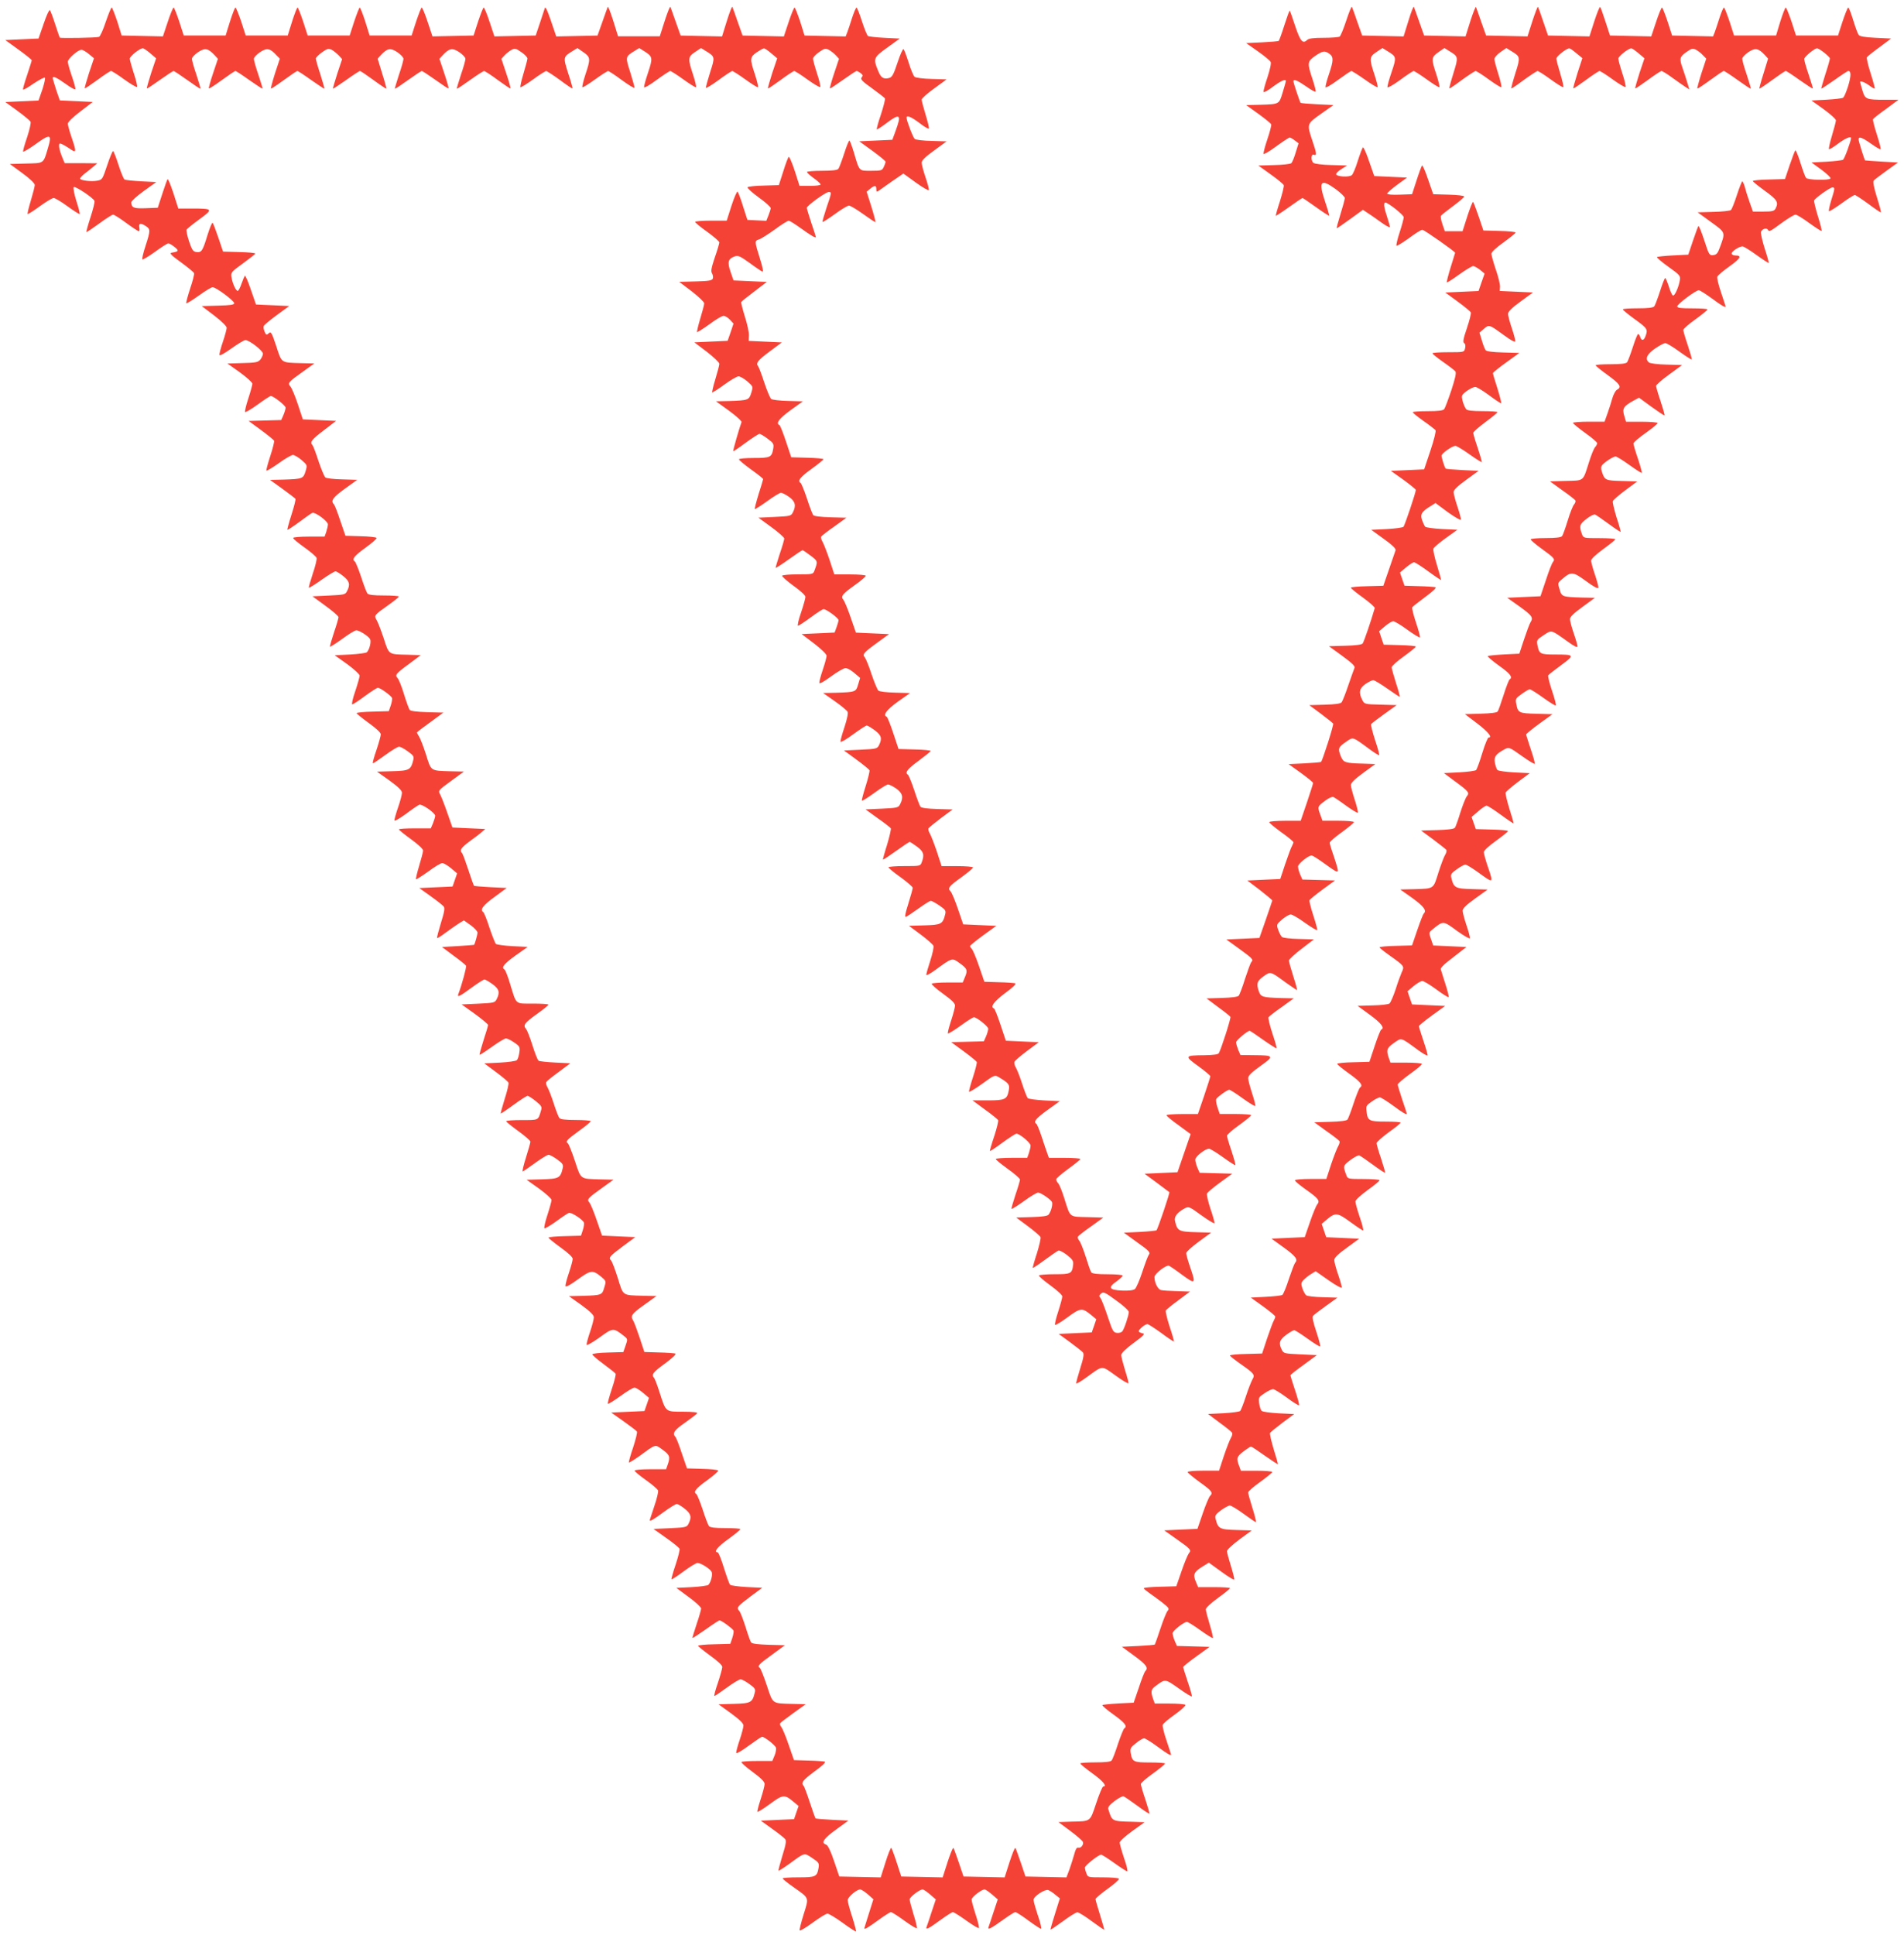
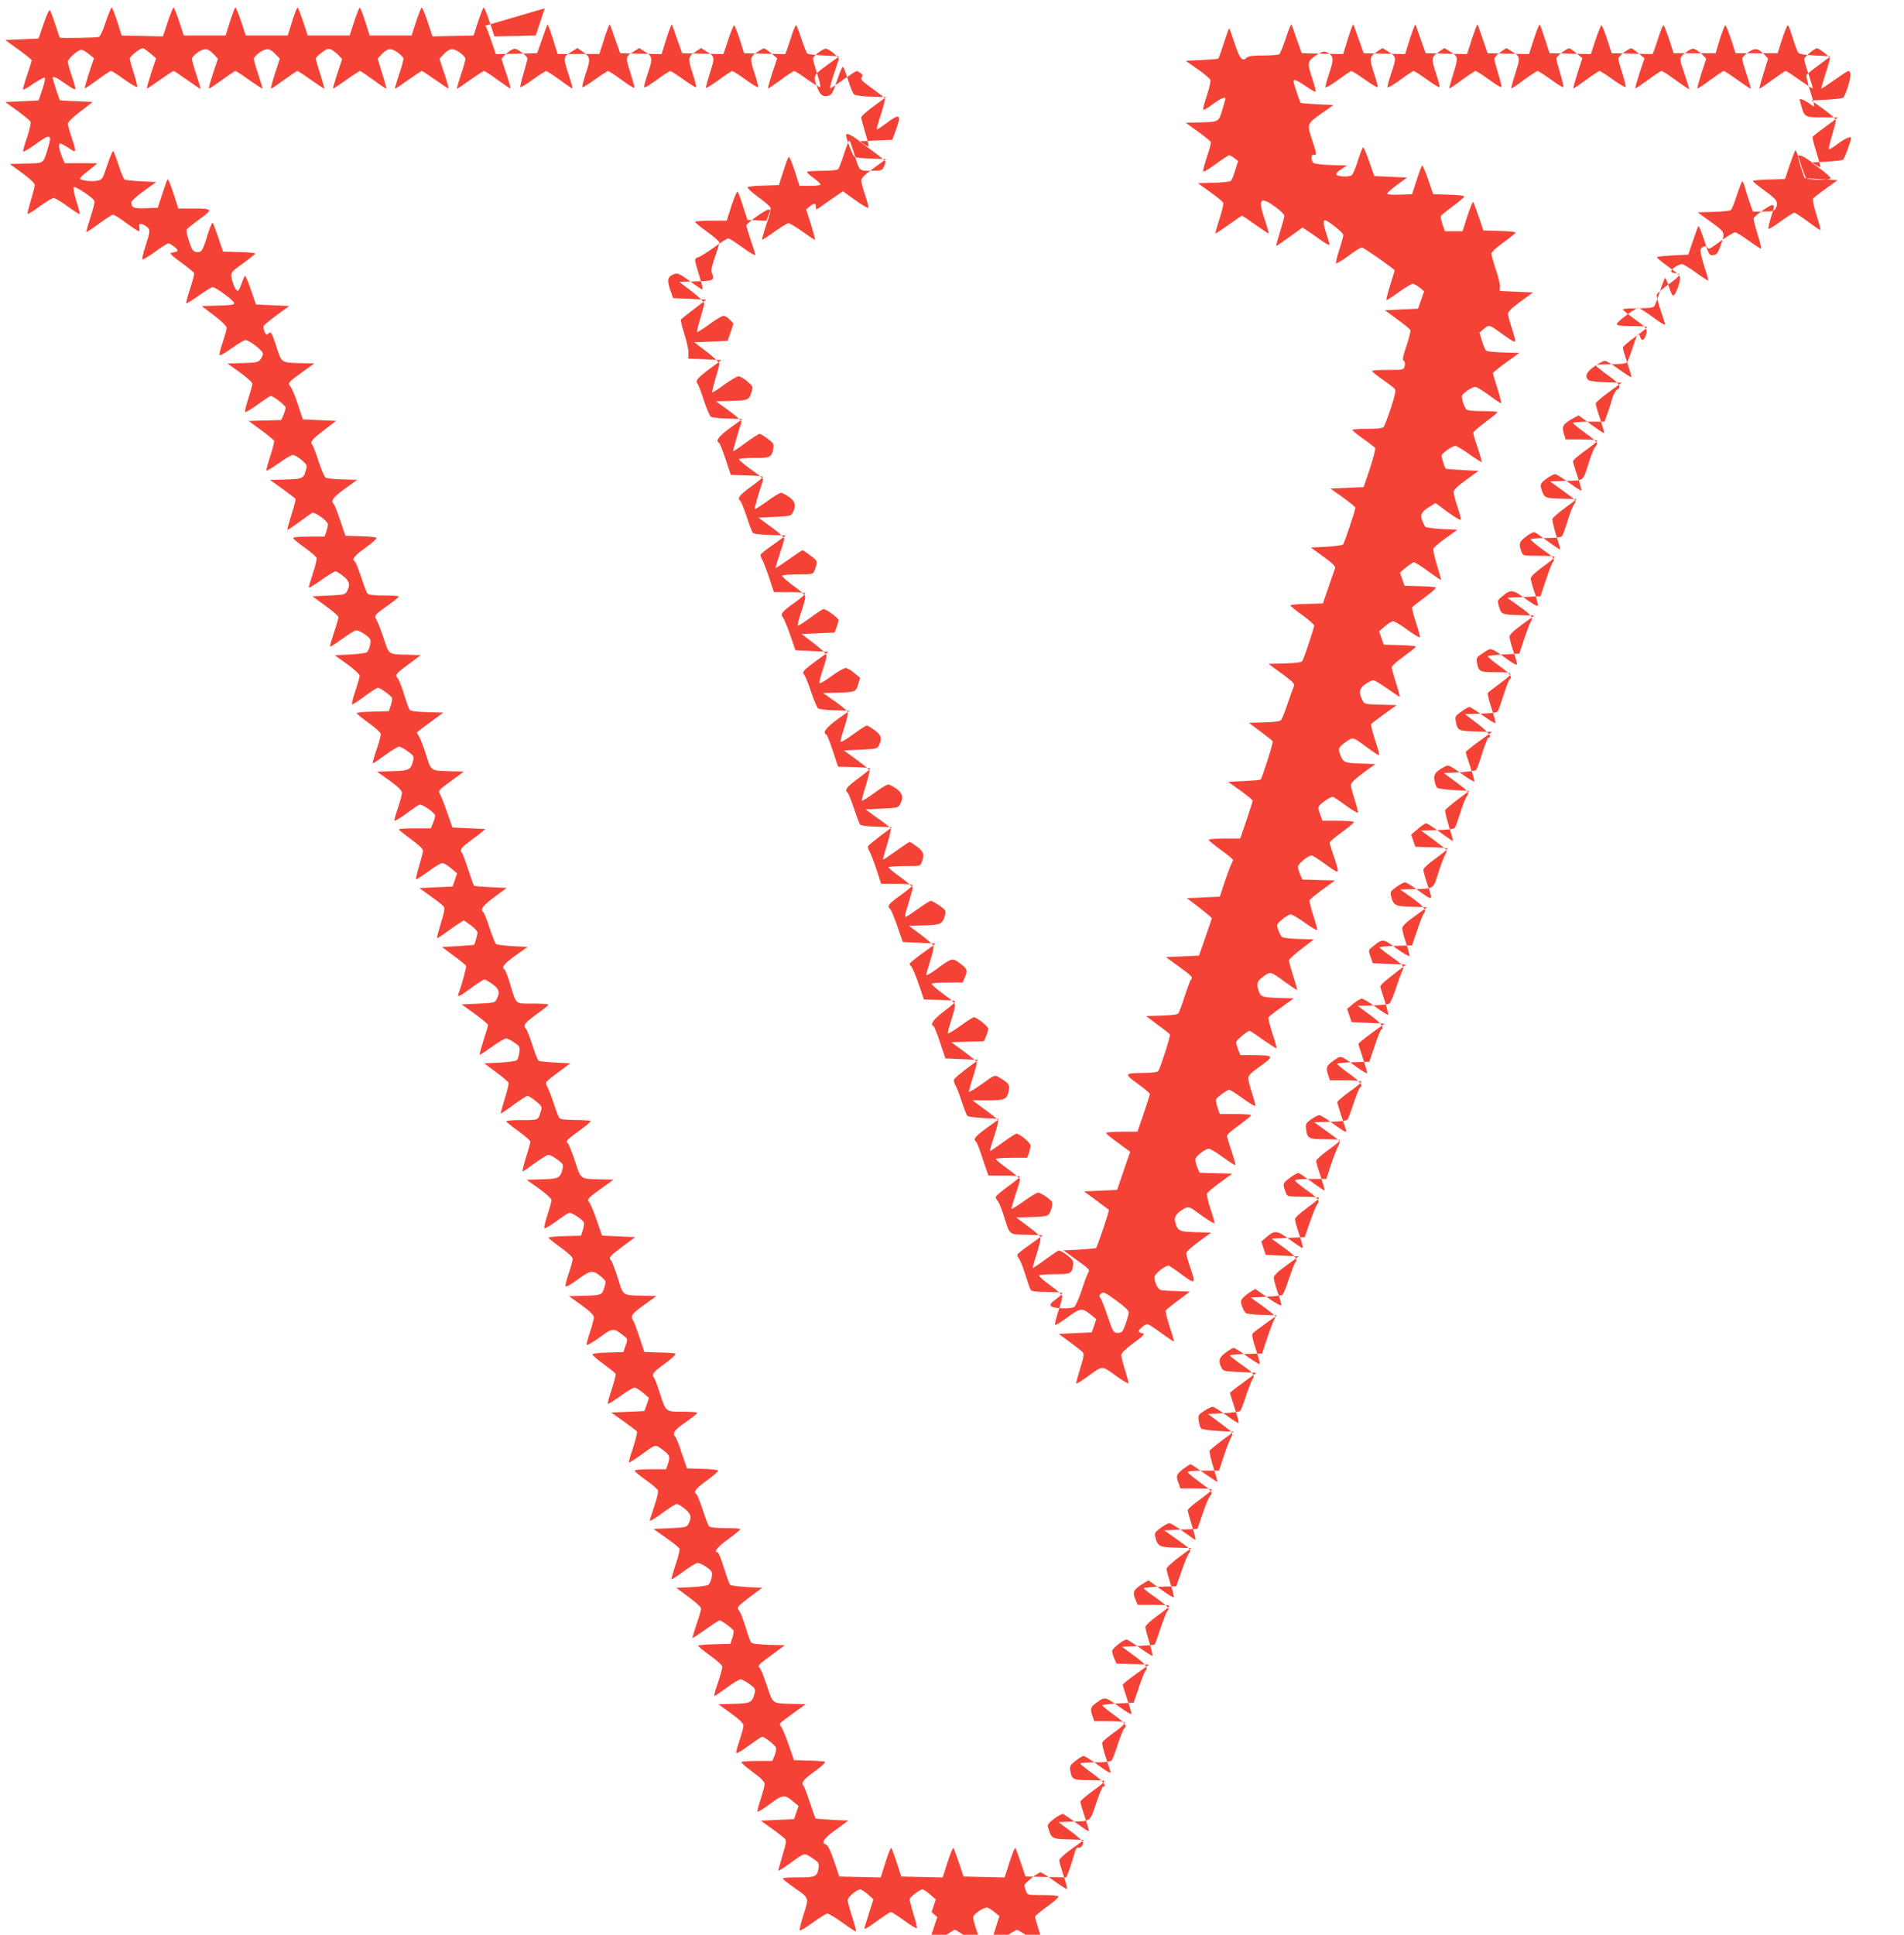
<svg xmlns="http://www.w3.org/2000/svg" version="1.0" width="1260pt" height="1280pt" viewBox="0 0 1260 1280" preserveAspectRatio="xMidYMid meet">
  <g transform="translate(0,1280) scale(0.1,-0.1)" fill="#f44336" stroke="none">
-     <path d="M3605 12745 c-4 -11 -19 -56 -33 -100 l-27 -80 -137 -3 -136 -3 -32 96 c-17 52 -35 95 -39 95 -4 0 -20 -42 -37 -92 l-30 -93 -136 -3 -136 -3 -32 96 c-17 52 -35 95 -39 95 -4 0 -20 -42 -37 -92 l-30 -93 -139 0 -139 0 -29 93 c-16 50 -33 92 -36 92 -4 0 -20 -42 -37 -92 l-30 -93 -139 0 -139 0 -30 93 c-17 50 -33 92 -37 92 -4 0 -20 -42 -36 -92 l-29 -93 -139 0 -139 0 -30 93 c-17 50 -34 92 -38 92 -4 0 -20 -42 -36 -92 l-29 -93 -138 0 -139 0 -30 93 c-17 50 -33 92 -37 92 -4 0 -22 -43 -39 -95 l-32 -96 -136 3 -137 3 -29 93 c-17 50 -33 92 -37 92 -4 0 -21 -42 -39 -94 -17 -52 -37 -97 -45 -100 -16 -6 -254 -10 -259 -5 -2 2 -16 42 -31 89 -15 47 -31 89 -35 93 -4 5 -23 -36 -41 -90 l-34 -98 -110 -5 -110 -5 87 -63 c49 -35 88 -67 88 -71 0 -4 -14 -47 -30 -96 -17 -49 -29 -93 -28 -97 2 -5 33 13 70 39 38 25 71 43 75 39 4 -4 -4 -39 -17 -79 l-25 -72 -110 -5 -110 -5 80 -58 c44 -32 83 -65 87 -72 4 -7 -6 -52 -22 -101 -17 -49 -29 -92 -27 -97 1 -4 38 17 81 48 99 72 111 69 84 -22 -32 -108 -24 -102 -146 -105 l-107 -3 82 -60 c51 -37 82 -67 83 -79 0 -10 -12 -56 -26 -103 -14 -46 -24 -87 -21 -89 2 -2 38 20 80 51 41 30 83 55 92 55 9 0 51 -25 92 -55 42 -31 78 -53 80 -51 3 2 -7 41 -22 87 -14 45 -22 86 -17 91 9 9 128 -70 137 -91 3 -8 -9 -56 -26 -108 -17 -52 -29 -96 -27 -98 2 -2 39 23 83 55 44 33 86 59 93 60 7 0 47 -25 87 -55 41 -30 79 -55 84 -55 4 0 6 11 3 25 -5 29 8 32 43 9 31 -20 31 -29 -2 -131 -15 -45 -24 -85 -21 -89 4 -3 41 19 84 50 42 31 82 56 88 56 6 0 25 -11 41 -24 31 -25 28 -30 -20 -38 -15 -3 -1 -18 62 -63 45 -33 84 -65 87 -72 3 -7 -9 -53 -26 -103 -16 -50 -28 -93 -25 -96 3 -3 40 20 82 50 43 31 84 56 92 56 22 0 143 -90 143 -106 0 -10 -24 -14 -107 -16 l-108 -3 83 -63 c48 -37 82 -70 82 -81 0 -9 -11 -51 -25 -92 -14 -41 -24 -80 -23 -87 2 -8 32 9 80 43 42 30 83 55 92 55 26 0 116 -70 116 -90 0 -10 -8 -27 -17 -39 -16 -18 -31 -21 -118 -23 l-100 -3 83 -59 c45 -33 82 -66 82 -75 0 -8 -12 -52 -27 -98 -15 -45 -24 -85 -21 -89 4 -3 41 19 84 50 42 31 81 56 86 56 18 0 98 -63 98 -77 0 -8 -6 -29 -14 -48 l-15 -34 -108 -3 -108 -3 82 -60 c45 -33 84 -65 87 -71 2 -6 -9 -51 -25 -100 -16 -49 -28 -93 -26 -97 1 -5 37 17 80 47 42 31 86 56 95 56 10 0 36 -15 57 -33 39 -34 39 -34 27 -75 -15 -49 -20 -51 -146 -55 l-89 -2 82 -59 c44 -32 83 -62 86 -66 3 -5 -9 -52 -26 -105 -17 -53 -29 -98 -27 -100 2 -2 37 21 78 51 41 31 80 58 87 61 18 7 103 -55 103 -76 0 -10 -5 -32 -11 -50 l-11 -31 -104 0 c-58 0 -104 -4 -104 -9 0 -6 34 -34 75 -63 41 -29 77 -60 80 -69 3 -8 -8 -55 -25 -104 -16 -49 -28 -90 -26 -93 3 -2 41 21 84 52 44 31 85 56 92 56 7 0 30 -14 51 -31 42 -33 48 -56 26 -99 -12 -24 -18 -25 -121 -30 l-108 -5 86 -63 c47 -34 86 -68 86 -75 0 -7 -13 -53 -30 -102 -16 -49 -28 -90 -26 -93 3 -2 39 21 82 52 42 31 83 56 92 56 20 0 80 -38 91 -58 9 -16 -3 -68 -21 -87 -5 -5 -55 -12 -111 -15 l-102 -5 83 -59 c45 -33 82 -67 82 -76 0 -9 -13 -55 -29 -103 -17 -48 -25 -87 -20 -87 6 0 44 25 84 55 41 30 80 55 86 55 15 0 87 -52 93 -67 3 -7 -1 -29 -8 -50 l-13 -38 -106 -3 c-59 -1 -107 -6 -107 -10 0 -4 36 -33 80 -65 49 -35 80 -64 80 -75 0 -10 -13 -57 -29 -105 -17 -48 -27 -87 -23 -87 4 0 41 25 82 55 41 30 82 55 91 55 9 0 35 -14 58 -31 37 -26 42 -34 36 -57 -16 -66 -26 -71 -138 -74 l-102 -3 83 -59 c59 -43 82 -66 82 -81 0 -12 -11 -55 -25 -95 -14 -40 -25 -80 -25 -87 0 -8 32 10 76 42 41 31 82 59 89 61 17 7 105 -54 105 -73 0 -8 -7 -29 -14 -48 l-15 -35 -105 0 c-59 0 -106 -3 -106 -7 1 -5 37 -34 80 -65 47 -34 80 -65 80 -75 0 -9 -12 -55 -26 -101 -14 -46 -23 -86 -21 -89 3 -2 39 21 81 51 41 31 83 56 93 56 10 0 36 -16 58 -34 l40 -34 -15 -44 -15 -43 -110 -5 -110 -5 75 -54 c41 -29 80 -60 86 -68 9 -10 5 -36 -18 -109 -16 -53 -28 -98 -25 -100 2 -2 28 14 58 37 30 22 69 49 86 60 l33 20 45 -32 c25 -18 45 -40 45 -49 0 -14 -18 -77 -23 -81 -1 -1 -49 -4 -107 -8 l-105 -6 76 -57 c43 -31 80 -61 83 -67 5 -7 -27 -125 -51 -188 -9 -24 11 -14 87 42 41 30 80 55 86 55 6 0 30 -14 52 -30 45 -32 52 -55 29 -100 -12 -24 -18 -25 -122 -30 l-110 -5 88 -63 c48 -35 87 -68 87 -73 0 -5 -13 -50 -30 -101 -16 -51 -28 -94 -26 -96 2 -2 39 22 81 52 43 31 85 56 93 56 9 0 34 -12 55 -27 37 -25 39 -30 34 -66 -3 -22 -10 -45 -17 -51 -6 -6 -57 -13 -113 -16 l-102 -5 78 -58 c43 -32 80 -63 82 -70 3 -7 -8 -55 -25 -107 -16 -52 -28 -95 -26 -97 1 -1 39 24 84 57 45 33 87 60 93 60 7 0 31 -16 55 -35 38 -31 42 -38 34 -63 -19 -65 -14 -62 -126 -62 -57 0 -104 -3 -104 -8 0 -4 36 -33 80 -65 44 -32 80 -63 80 -70 0 -7 -13 -54 -29 -104 -16 -51 -26 -93 -22 -93 3 0 40 25 81 55 41 30 82 55 90 55 9 0 35 -14 58 -31 36 -26 41 -34 36 -57 -15 -66 -25 -71 -137 -74 l-102 -3 83 -59 c45 -33 82 -66 82 -75 0 -8 -12 -52 -27 -98 -15 -45 -24 -85 -20 -89 3 -3 38 17 77 45 39 29 77 54 85 57 14 6 91 -43 99 -64 3 -6 0 -29 -7 -50 l-12 -37 -108 -3 c-59 -1 -107 -6 -107 -10 0 -4 36 -33 80 -65 49 -35 80 -64 80 -75 0 -10 -11 -52 -25 -93 -14 -41 -24 -80 -23 -87 2 -9 31 6 81 43 87 63 99 65 156 18 33 -28 33 -29 20 -71 -14 -50 -18 -51 -144 -55 l-90 -2 83 -59 c59 -43 82 -66 82 -81 0 -12 -11 -55 -25 -96 -14 -41 -24 -79 -23 -86 2 -6 40 16 85 48 90 66 92 66 163 10 24 -19 25 -21 10 -63 l-15 -43 -102 -3 c-57 -1 -103 -7 -103 -12 0 -5 33 -34 74 -64 41 -30 77 -59 80 -64 3 -5 -8 -51 -25 -101 -17 -51 -29 -95 -26 -98 3 -3 40 20 83 51 42 31 84 56 93 56 9 0 34 -16 56 -34 l40 -34 -15 -44 -15 -43 -110 -5 -110 -5 82 -58 c45 -32 85 -62 88 -68 4 -5 -8 -52 -25 -105 -18 -52 -30 -97 -28 -99 2 -3 31 15 64 38 119 87 107 83 159 46 47 -34 52 -47 34 -98 l-11 -31 -104 0 c-58 0 -104 -4 -104 -9 0 -6 34 -34 75 -63 41 -29 77 -60 80 -69 3 -8 -8 -55 -25 -104 -16 -49 -30 -90 -30 -92 0 -10 24 3 90 52 41 30 81 55 89 55 7 0 31 -14 52 -31 42 -33 48 -56 26 -99 -12 -24 -18 -25 -122 -30 l-110 -5 83 -59 c46 -32 86 -65 89 -72 3 -7 -9 -55 -26 -106 -17 -50 -29 -93 -27 -96 3 -2 39 21 80 52 42 31 83 56 92 56 22 0 81 -37 93 -58 9 -16 -3 -68 -21 -87 -5 -5 -55 -12 -111 -15 l-101 -5 81 -60 c46 -33 82 -67 83 -76 0 -8 -13 -55 -30 -104 -16 -49 -29 -90 -27 -91 2 -2 41 24 87 56 46 33 87 60 92 60 13 0 86 -54 92 -67 3 -7 -1 -29 -8 -50 l-13 -38 -106 -3 c-59 -1 -107 -6 -107 -10 0 -4 36 -33 80 -65 49 -35 80 -64 80 -75 0 -10 -13 -57 -29 -105 -17 -48 -27 -87 -23 -87 4 0 41 25 82 55 41 30 82 55 91 55 9 0 35 -14 58 -31 37 -26 42 -34 36 -57 -16 -66 -26 -71 -138 -74 l-102 -3 83 -60 c57 -42 82 -66 82 -81 0 -11 -11 -54 -25 -95 -14 -41 -24 -79 -23 -86 2 -6 39 15 83 48 44 32 84 59 88 59 16 0 87 -55 92 -72 3 -9 -1 -33 -9 -52 l-15 -36 -99 0 c-54 0 -102 -3 -105 -7 -4 -3 29 -33 73 -65 58 -43 80 -65 80 -81 0 -12 -12 -57 -26 -100 -14 -43 -24 -81 -21 -83 3 -3 40 20 82 51 85 63 97 65 155 16 l35 -29 -15 -43 -15 -44 -110 -5 -110 -5 75 -54 c41 -29 80 -60 86 -68 9 -10 5 -36 -18 -109 -16 -53 -28 -98 -26 -100 2 -2 35 19 74 47 101 74 95 73 149 37 44 -29 47 -34 42 -66 -10 -58 -19 -62 -133 -62 -57 0 -104 -3 -104 -7 0 -5 32 -30 70 -57 108 -76 104 -66 69 -179 -17 -54 -29 -103 -27 -108 2 -5 40 17 86 51 45 33 89 60 98 60 9 0 54 -27 101 -61 46 -34 86 -59 88 -57 2 2 -9 45 -25 96 -17 51 -30 100 -30 111 0 20 59 71 83 71 7 0 30 -15 50 -32 l37 -33 -30 -95 c-16 -51 -30 -95 -30 -97 0 -10 24 4 90 52 41 30 80 55 86 55 6 0 46 -25 88 -56 43 -31 80 -54 83 -50 3 3 -6 43 -21 90 -14 46 -26 91 -26 100 0 15 65 66 86 66 6 0 28 -15 49 -33 l38 -33 -28 -84 c-15 -47 -30 -91 -33 -98 -8 -22 13 -12 88 43 41 30 80 55 86 55 6 0 46 -25 89 -56 42 -30 80 -53 83 -49 3 3 -6 43 -21 88 -15 46 -27 91 -27 100 0 16 65 67 86 67 6 0 28 -15 49 -33 l38 -33 -28 -84 c-15 -47 -30 -91 -33 -99 -8 -22 17 -9 96 48 39 28 75 51 81 51 7 0 46 -25 86 -55 41 -30 79 -55 84 -55 5 0 -3 39 -20 87 -16 48 -29 94 -29 104 0 23 74 72 97 65 10 -4 31 -17 47 -31 l30 -24 -32 -102 c-18 -56 -31 -103 -30 -105 2 -1 39 24 83 56 44 33 87 59 95 59 8 0 51 -26 95 -59 44 -32 81 -58 82 -56 2 1 -11 45 -27 97 -16 52 -30 99 -30 105 0 6 36 36 80 68 44 31 78 62 75 67 -4 5 -51 9 -106 9 -98 0 -100 0 -109 26 -6 14 -10 31 -10 39 0 14 90 85 107 85 6 0 45 -25 87 -55 42 -30 80 -55 86 -55 5 0 -4 39 -21 87 -16 48 -29 94 -29 103 0 9 37 43 83 76 l82 59 -85 3 c-131 3 -131 3 -154 79 -6 17 2 28 40 58 26 19 53 34 60 31 7 -3 47 -30 89 -61 42 -31 78 -55 81 -53 2 3 -10 44 -26 93 -17 49 -30 95 -30 102 0 7 36 39 80 70 44 32 80 61 80 66 0 4 -44 7 -99 7 -109 0 -118 4 -128 62 -5 31 -1 38 35 66 22 18 46 32 53 32 8 0 48 -25 89 -55 66 -49 90 -62 90 -52 0 2 -14 43 -30 92 -17 49 -28 96 -25 104 3 9 40 40 81 69 41 29 72 58 69 63 -4 5 -50 9 -105 9 l-98 0 -11 31 c-17 48 -14 63 17 85 64 48 62 48 153 -16 46 -33 85 -57 87 -52 1 4 -11 48 -28 97 -16 49 -30 92 -30 96 0 4 39 36 88 71 l87 63 -108 3 -108 3 -15 34 c-8 19 -14 41 -14 50 0 16 75 75 95 75 7 0 47 -25 90 -56 42 -30 79 -53 82 -51 2 3 -7 43 -21 89 -14 46 -26 92 -26 101 0 10 33 41 80 75 43 31 79 60 80 65 0 4 -47 7 -106 7 l-105 0 -15 36 c-20 47 -13 64 41 98 l45 28 83 -60 c45 -33 83 -56 85 -52 2 5 -8 45 -22 90 -14 45 -26 89 -26 98 1 10 37 43 82 77 l82 60 -102 3 c-111 3 -121 9 -137 73 -6 22 0 31 36 58 24 17 50 31 58 31 9 0 50 -25 91 -55 41 -30 78 -55 81 -55 4 0 -6 41 -22 92 -16 51 -29 98 -29 104 0 7 36 39 80 70 44 32 80 61 80 66 0 4 -47 8 -104 8 l-104 0 -10 28 c-21 53 -19 64 26 99 24 18 47 33 51 33 4 0 45 -27 91 -60 46 -32 85 -58 87 -56 1 1 -11 46 -28 99 -16 54 -27 102 -24 107 4 6 41 36 83 68 l77 57 -102 5 c-56 3 -107 10 -113 16 -7 6 -14 29 -17 51 -5 37 -3 40 36 66 22 15 47 27 56 27 8 0 49 -25 91 -56 41 -31 78 -53 81 -51 3 3 -9 48 -26 99 -17 51 -31 96 -31 99 0 4 39 35 88 70 l87 64 -110 5 c-104 5 -110 6 -122 30 -22 44 -16 66 29 99 23 17 47 31 53 31 5 0 45 -25 88 -56 43 -31 80 -54 83 -51 4 3 -8 47 -25 98 -21 63 -28 96 -21 104 6 7 44 36 86 66 l75 54 -97 3 c-54 1 -104 7 -110 13 -7 6 -18 26 -25 46 -10 30 -9 37 9 56 12 12 34 30 50 39 l29 18 87 -61 c50 -35 86 -54 86 -46 0 7 -11 47 -25 87 -14 40 -25 83 -25 94 0 15 26 40 83 81 l82 60 -109 5 -109 5 -15 44 -15 44 34 29 c57 48 70 46 155 -16 42 -31 80 -56 85 -56 4 0 -5 39 -22 87 -16 48 -29 94 -29 104 0 10 34 41 80 75 44 31 80 61 80 66 0 4 -47 8 -105 8 -100 0 -106 1 -114 23 -24 64 -24 64 25 102 26 19 53 34 60 31 7 -3 47 -30 89 -61 42 -31 78 -55 81 -53 2 3 -10 44 -26 93 -17 49 -30 95 -30 102 0 7 36 39 79 71 44 31 80 60 80 65 1 4 -43 7 -98 7 -111 0 -120 5 -127 67 -5 35 -2 40 35 66 21 15 45 27 53 27 7 0 47 -25 88 -55 66 -49 90 -62 90 -52 0 2 -13 43 -30 92 -16 49 -30 94 -30 100 0 6 36 37 80 69 44 31 80 61 80 67 0 5 -45 9 -104 9 l-104 0 -11 31 c-18 53 -13 66 34 99 52 36 41 40 160 -47 33 -24 61 -40 63 -35 1 4 -11 48 -28 97 -16 49 -30 92 -30 96 0 4 39 36 87 71 l87 63 -110 5 -109 5 -15 43 -15 44 40 34 c22 18 48 34 58 34 9 0 51 -25 93 -56 41 -31 78 -53 81 -51 3 3 -7 43 -22 89 -15 46 -28 89 -30 96 -3 6 19 30 48 52 29 23 68 53 87 68 l35 27 -110 5 -110 5 -15 43 c-15 43 -15 43 15 67 67 54 66 54 157 -13 46 -33 84 -55 86 -49 1 7 -9 45 -23 86 -14 41 -25 84 -25 96 0 15 23 38 83 81 l82 59 -102 3 c-112 3 -122 8 -138 74 -6 23 -1 31 36 57 23 17 49 31 57 31 8 0 45 -23 84 -51 102 -74 102 -74 68 27 -17 48 -30 96 -30 106 0 11 31 40 80 75 44 32 80 61 80 65 0 4 -48 9 -107 10 l-106 3 -14 40 -14 40 43 37 c24 21 49 38 56 38 7 0 49 -27 94 -60 45 -33 83 -58 84 -57 2 2 -10 45 -27 97 -16 52 -27 100 -25 107 3 6 40 38 82 70 l78 58 -102 5 c-55 3 -106 10 -112 16 -6 6 -13 28 -17 49 -6 40 5 56 68 90 25 13 30 11 110 -46 46 -33 85 -56 86 -52 2 5 -10 49 -27 98 -16 49 -30 92 -30 96 0 4 39 36 87 71 l87 63 -106 3 c-116 3 -122 6 -133 64 -7 34 -5 38 36 67 23 17 47 31 53 31 6 0 46 -25 89 -56 43 -31 80 -54 83 -51 4 3 -8 47 -25 98 -17 50 -28 96 -25 101 3 5 41 35 85 67 92 68 91 71 -41 71 -97 0 -104 4 -115 61 -6 34 -5 37 41 67 55 36 46 38 164 -46 37 -27 60 -38 60 -29 0 7 -11 47 -25 87 -14 40 -25 83 -25 94 0 15 25 39 83 81 l82 60 -90 2 c-126 4 -130 5 -144 55 -13 41 -13 42 21 70 56 48 69 46 155 -17 50 -37 79 -52 81 -43 1 7 -9 46 -23 87 -14 41 -25 82 -25 92 0 11 32 41 80 76 44 32 80 61 80 65 0 5 -47 8 -105 8 -105 0 -106 0 -116 27 -19 52 -16 65 30 100 24 19 50 32 57 29 7 -3 47 -30 89 -61 42 -31 78 -55 80 -53 2 1 -10 45 -27 96 -16 52 -27 100 -24 107 2 7 40 40 83 72 l78 58 -102 3 c-108 3 -113 5 -131 59 -8 23 -7 35 1 46 18 21 73 57 89 57 7 0 48 -25 91 -56 43 -31 80 -55 82 -52 3 2 -9 44 -25 93 -17 49 -30 94 -30 101 0 7 36 38 80 69 44 31 80 61 80 66 0 5 -47 9 -105 9 l-104 0 -12 40 c-14 47 -5 62 59 98 l39 21 82 -60 c46 -33 84 -59 87 -57 2 3 -10 44 -26 93 -17 49 -30 95 -30 102 0 7 39 41 86 75 l86 63 -103 3 c-57 1 -109 8 -116 14 -28 23 -14 55 40 92 29 20 59 36 68 36 9 0 51 -25 93 -56 43 -31 79 -54 82 -52 2 3 -10 44 -26 93 -17 49 -30 95 -30 102 0 7 36 39 80 70 44 32 80 61 80 66 0 4 -45 7 -100 7 -76 0 -100 3 -100 13 0 15 123 107 143 107 6 0 46 -25 87 -55 66 -49 90 -62 90 -52 0 2 -14 43 -30 92 -17 49 -28 96 -25 104 3 9 40 40 81 69 74 53 84 72 38 72 -13 0 -24 6 -24 13 0 14 50 47 72 47 7 0 49 -25 91 -56 43 -31 80 -55 82 -53 2 2 -10 46 -27 97 -16 52 -27 100 -24 108 8 20 37 29 46 14 9 -15 11 -14 101 52 37 26 73 48 82 48 8 0 49 -25 91 -56 43 -31 79 -54 81 -52 3 3 -8 46 -24 97 -16 52 -27 98 -25 105 7 16 105 86 121 86 17 0 17 -6 -8 -85 -11 -37 -18 -69 -15 -72 3 -3 40 20 83 51 42 31 82 56 88 56 5 0 46 -27 90 -59 44 -33 81 -58 83 -56 2 2 -10 47 -27 101 -20 64 -27 102 -21 109 6 7 44 36 86 66 l75 54 -108 6 c-59 4 -109 7 -110 8 -4 3 -43 127 -43 138 0 22 22 15 83 -28 32 -23 60 -39 63 -36 3 2 -9 46 -25 97 -17 52 -28 97 -25 102 3 5 42 36 87 68 l81 60 -89 0 c-126 0 -132 3 -150 63 -8 28 -15 52 -15 54 0 11 31 -1 60 -22 18 -14 35 -23 37 -21 2 2 -10 47 -27 100 -17 53 -28 101 -25 107 4 6 41 36 84 67 l76 57 -103 5 c-76 4 -105 9 -112 20 -6 8 -22 52 -36 98 -14 45 -28 82 -32 82 -5 0 -21 -42 -38 -92 l-30 -93 -139 0 -139 0 -30 93 c-17 50 -34 92 -38 92 -4 0 -20 -42 -36 -92 l-28 -93 -139 0 -139 0 -30 93 c-17 50 -33 92 -37 92 -4 0 -17 -30 -29 -67 -12 -38 -26 -80 -32 -96 l-11 -28 -135 3 -136 3 -30 93 c-17 50 -33 92 -37 92 -4 0 -22 -43 -39 -95 l-32 -96 -136 3 -137 3 -30 92 c-16 50 -32 94 -35 97 -4 3 -21 -40 -39 -95 l-32 -100 -137 3 -137 3 -32 93 c-17 52 -33 95 -35 97 -2 3 -19 -41 -37 -96 l-32 -100 -137 3 -137 3 -32 90 c-17 50 -33 94 -35 99 -2 5 -19 -37 -37 -93 l-32 -102 -137 3 -137 3 -32 90 c-17 50 -34 95 -36 100 -2 6 -19 -36 -36 -93 l-32 -103 -137 3 -137 3 -32 90 c-17 50 -33 95 -36 100 -2 6 -19 -35 -37 -90 -18 -55 -38 -103 -44 -107 -6 -4 -53 -8 -105 -8 -70 0 -99 -4 -111 -15 -29 -27 -45 -7 -79 95 -18 55 -34 100 -36 100 -2 0 -18 -44 -35 -97 -17 -54 -34 -100 -37 -103 -2 -3 -52 -7 -110 -10 l-106 -5 77 -54 c43 -30 81 -62 85 -70 5 -9 -3 -47 -20 -100 -16 -47 -28 -91 -27 -98 2 -7 28 7 62 33 54 40 86 54 86 38 0 -3 -9 -37 -21 -75 -24 -80 -21 -78 -153 -82 l-89 -2 81 -58 c44 -32 83 -63 85 -70 2 -7 -9 -50 -25 -97 -16 -47 -27 -90 -26 -97 2 -6 39 15 83 48 44 32 85 59 90 59 6 0 21 -9 34 -19 l25 -19 -19 -61 c-10 -34 -23 -66 -30 -71 -6 -5 -58 -11 -114 -12 l-103 -3 82 -59 c45 -32 84 -64 86 -71 3 -6 -9 -54 -25 -106 -17 -51 -29 -94 -27 -96 1 -2 41 24 87 57 46 33 86 60 89 60 3 0 43 -27 89 -60 46 -33 86 -59 88 -57 1 2 -11 45 -28 95 -45 135 -29 153 72 80 32 -24 59 -50 59 -58 0 -9 -13 -57 -29 -108 -16 -51 -27 -92 -24 -92 3 0 43 28 89 61 l84 61 27 -18 c16 -10 55 -37 88 -61 33 -24 61 -40 63 -35 1 4 -7 34 -18 67 -21 62 -25 95 -12 95 19 0 122 -82 122 -97 0 -9 -12 -54 -27 -100 -15 -45 -24 -85 -21 -88 3 -4 40 19 82 49 41 31 81 56 89 56 12 0 217 -144 217 -152 0 -2 -14 -46 -30 -98 -16 -52 -27 -96 -25 -98 2 -3 39 21 82 52 43 31 85 56 93 56 8 -1 28 -12 45 -25 l30 -25 -20 -57 -20 -58 -110 -5 -110 -5 82 -60 c45 -33 84 -65 87 -72 3 -7 -9 -53 -26 -104 -24 -70 -28 -93 -18 -99 8 -5 10 -17 6 -34 -6 -26 -7 -26 -111 -26 -58 0 -105 -3 -105 -7 0 -5 32 -30 70 -57 39 -27 75 -55 81 -62 8 -10 1 -43 -26 -126 -21 -62 -42 -119 -48 -125 -6 -9 -41 -13 -108 -13 -55 0 -99 -3 -99 -7 0 -5 32 -30 71 -58 39 -27 74 -55 79 -60 5 -6 -9 -63 -33 -135 l-42 -125 -110 -5 -110 -5 83 -59 c45 -33 82 -63 82 -67 0 -17 -73 -235 -82 -244 -5 -5 -55 -12 -111 -15 l-102 -5 83 -60 c56 -40 81 -65 78 -75 -3 -8 -22 -64 -43 -125 l-38 -110 -107 -3 c-60 -1 -108 -6 -108 -10 0 -4 36 -34 81 -66 44 -32 79 -63 77 -69 -21 -75 -72 -225 -80 -234 -6 -8 -48 -13 -116 -15 l-107 -3 88 -64 c67 -49 86 -68 81 -80 -4 -9 -22 -60 -41 -115 -18 -54 -38 -104 -44 -112 -7 -9 -42 -14 -112 -16 l-102 -3 77 -57 c42 -32 79 -61 81 -65 5 -8 -70 -243 -80 -253 -2 -3 -52 -7 -110 -10 l-105 -5 81 -58 c44 -32 81 -62 81 -67 0 -6 -19 -64 -41 -130 l-41 -120 -104 0 c-57 0 -104 -4 -104 -9 0 -5 36 -35 80 -67 44 -31 80 -61 80 -66 0 -4 -5 -16 -10 -26 -6 -9 -25 -62 -44 -117 l-33 -100 -109 -5 -109 -5 83 -63 c45 -35 82 -66 82 -70 -1 -4 -20 -61 -43 -127 l-42 -120 -109 -5 -110 -5 87 -63 c88 -64 94 -71 78 -87 -5 -6 -23 -55 -41 -110 -17 -55 -36 -105 -42 -112 -6 -8 -46 -13 -111 -15 l-102 -3 76 -57 c43 -31 79 -60 82 -65 5 -8 -62 -217 -77 -241 -5 -8 -38 -12 -94 -13 -133 -1 -135 -5 -42 -72 44 -32 80 -62 80 -67 0 -6 -19 -64 -41 -130 l-41 -120 -104 0 c-57 0 -104 -4 -104 -8 0 -5 36 -35 80 -66 44 -32 80 -59 80 -59 -1 -1 -20 -58 -44 -127 l-43 -125 -109 -5 -109 -5 80 -59 c44 -33 82 -61 84 -63 5 -3 -76 -243 -85 -252 -3 -3 -53 -8 -111 -11 l-105 -5 80 -58 c90 -64 98 -72 84 -90 -5 -7 -24 -57 -42 -112 -18 -55 -40 -106 -49 -113 -10 -8 -40 -12 -86 -10 -85 4 -94 20 -35 61 22 16 40 33 40 38 0 5 -44 9 -99 9 -67 0 -102 4 -108 12 -6 7 -22 54 -37 103 -16 50 -35 98 -43 107 -8 9 -12 21 -9 27 4 6 43 37 88 68 l80 58 -106 3 c-122 3 -111 -5 -152 124 -14 45 -32 90 -40 99 -8 8 -14 21 -14 27 0 6 36 37 80 69 44 32 80 61 80 65 0 5 -47 8 -104 8 l-104 0 -10 28 c-6 15 -22 64 -37 109 -15 46 -31 85 -36 88 -21 14 -4 35 73 91 l82 59 -101 5 c-56 3 -106 10 -111 15 -5 6 -22 48 -37 95 -15 47 -34 95 -42 108 -8 13 -12 30 -9 37 2 7 40 40 83 72 l78 58 -109 5 -109 5 -35 105 c-19 58 -39 107 -43 108 -27 11 -2 45 72 101 52 38 77 62 68 66 -8 2 -57 6 -109 7 l-95 3 -35 102 c-19 56 -41 108 -48 115 -6 6 -12 15 -12 19 0 4 39 36 87 71 l87 63 -110 5 -109 5 -35 102 c-19 56 -41 108 -48 115 -22 22 -13 34 68 92 44 32 80 62 80 67 0 5 -47 9 -104 9 l-104 0 -32 98 c-18 53 -39 107 -47 120 -7 12 -11 27 -8 32 4 6 41 36 83 68 l77 57 -102 3 c-64 2 -105 7 -111 15 -5 7 -24 56 -41 109 -18 54 -37 100 -42 103 -22 14 -4 37 71 92 43 32 79 61 80 65 0 4 -48 9 -107 10 l-106 3 -35 105 c-19 58 -39 107 -43 108 -27 11 -2 45 72 99 l82 58 -99 3 c-54 1 -103 7 -110 13 -7 6 -27 54 -45 107 -17 53 -38 104 -45 113 -18 20 -9 31 86 100 l74 54 -109 5 -110 5 -35 101 c-19 56 -41 108 -48 116 -19 23 -7 38 74 96 41 29 74 57 74 63 0 5 -46 9 -104 9 l-104 0 -32 98 c-18 53 -39 107 -47 120 -7 12 -11 27 -8 32 3 5 42 36 87 67 l80 58 -105 3 c-68 2 -109 7 -115 15 -5 7 -24 56 -41 109 -18 54 -37 100 -42 103 -22 14 -4 38 71 92 44 32 80 61 80 65 0 4 -48 9 -107 10 l-106 3 -35 105 c-19 58 -39 107 -43 108 -27 11 -1 44 73 98 l82 59 -99 3 c-54 1 -104 7 -111 13 -7 6 -27 54 -45 107 -17 53 -36 103 -41 109 -17 21 -3 39 79 100 l78 58 -110 5 -110 5 2 36 c1 19 -11 76 -27 125 -15 49 -26 92 -24 96 3 5 42 36 87 70 l82 63 -110 5 -110 5 -20 58 c-22 64 -16 85 28 101 22 8 35 2 98 -43 39 -29 78 -55 85 -58 8 -3 3 26 -17 89 -35 112 -35 115 -6 124 12 3 59 33 104 65 44 33 87 59 93 59 7 0 43 -23 82 -51 65 -47 98 -66 98 -57 0 2 -13 44 -30 93 -16 49 -30 94 -30 100 0 14 125 105 145 105 20 0 20 -3 -15 -105 -16 -49 -28 -90 -26 -93 3 -2 39 21 82 52 42 31 84 56 93 56 9 0 51 -25 94 -56 43 -31 79 -55 81 -53 2 2 -10 48 -27 103 l-31 98 23 19 c30 25 41 24 41 -2 0 -19 2 -20 20 -8 10 8 51 36 89 63 l70 48 83 -60 c46 -33 84 -55 86 -49 1 7 -9 45 -23 86 -14 41 -25 84 -25 95 0 15 26 40 83 81 l82 60 -99 3 c-55 1 -105 7 -112 13 -11 9 -54 121 -54 141 0 18 30 6 86 -36 32 -25 60 -41 62 -36 2 5 -8 46 -22 92 -14 46 -26 91 -26 99 0 8 37 41 83 74 l82 60 -99 3 c-55 1 -106 8 -113 14 -7 6 -25 48 -39 94 -15 47 -30 87 -34 89 -5 3 -23 -38 -40 -90 -26 -79 -36 -96 -56 -101 -36 -9 -53 2 -70 43 -36 86 -34 92 58 158 l83 60 -100 5 c-55 3 -105 8 -110 12 -6 4 -24 47 -40 97 -16 50 -32 91 -36 91 -4 0 -17 -30 -29 -67 -12 -38 -26 -80 -32 -96 l-11 -28 -136 3 -136 3 -29 93 c-17 50 -33 92 -37 92 -4 0 -22 -43 -39 -95 l-32 -96 -136 3 -137 3 -32 90 c-17 50 -33 95 -36 100 -2 6 -18 -36 -36 -93 l-32 -103 -137 3 -137 3 -32 90 c-17 50 -34 95 -36 100 -2 6 -19 -36 -37 -92 l-33 -103 -138 0 -138 0 -32 103 c-18 56 -34 98 -36 92 -2 -5 -19 -50 -36 -100 l-32 -90 -137 -3 -136 -3 -35 103 c-26 76 -37 98 -42 83z m-2610 -298 l38 -33 -33 -98 c-17 -53 -30 -99 -28 -101 2 -2 40 23 86 56 45 32 86 59 91 59 4 0 45 -27 91 -60 46 -33 85 -59 87 -57 1 2 -11 43 -27 92 -17 49 -30 96 -30 106 0 9 19 29 41 44 46 30 66 26 110 -21 l21 -23 -32 -96 c-18 -53 -30 -98 -28 -100 2 -3 41 22 86 55 45 33 85 60 90 60 5 0 46 -27 92 -60 46 -32 85 -58 87 -56 2 1 -11 42 -27 91 -17 49 -30 96 -30 106 0 9 19 29 41 44 46 30 66 26 109 -21 l22 -22 -32 -97 c-17 -54 -29 -99 -27 -101 2 -2 40 23 85 56 45 33 85 60 90 60 5 0 46 -27 92 -60 46 -32 85 -58 87 -57 1 2 -11 44 -27 95 -17 51 -30 98 -30 105 0 6 19 25 41 41 36 25 43 27 65 16 13 -7 33 -24 46 -37 l22 -24 -32 -96 c-17 -53 -30 -98 -29 -100 2 -1 41 25 87 57 46 33 87 60 92 60 5 0 45 -27 90 -60 45 -33 83 -58 85 -57 1 2 -11 48 -28 101 l-30 98 21 23 c43 46 63 50 109 20 22 -15 41 -35 41 -44 0 -10 -13 -57 -30 -106 -16 -49 -28 -90 -27 -92 2 -2 41 24 87 57 46 33 87 60 91 60 5 0 46 -27 91 -59 46 -33 84 -58 86 -56 2 2 -10 47 -28 100 l-32 96 21 23 c44 47 64 51 110 21 22 -15 41 -35 41 -44 0 -10 -13 -57 -30 -106 -16 -49 -28 -90 -27 -92 2 -2 41 24 87 57 46 33 88 60 94 60 6 -1 47 -27 91 -60 44 -32 81 -57 83 -55 2 2 -10 47 -28 100 l-32 96 21 23 c12 13 33 29 46 36 22 12 29 10 65 -15 22 -15 40 -34 40 -42 0 -8 -12 -53 -26 -100 -14 -46 -23 -87 -20 -90 2 -3 40 20 83 51 42 31 82 56 88 56 5 -1 46 -27 90 -59 44 -33 81 -58 83 -56 2 2 -10 47 -28 100 -34 107 -33 109 27 146 l34 21 39 -27 c48 -33 49 -44 14 -148 -14 -43 -23 -81 -20 -84 3 -3 40 20 83 51 43 31 82 56 88 56 5 -1 46 -27 90 -60 44 -32 81 -55 83 -50 2 4 -11 49 -27 101 -33 102 -33 104 25 140 l34 21 35 -22 c54 -34 56 -43 24 -139 -16 -47 -28 -91 -27 -98 2 -6 39 15 83 48 44 32 85 59 90 59 6 0 45 -25 88 -56 43 -31 80 -54 83 -51 3 3 -6 41 -20 84 -35 105 -34 117 14 149 l39 26 34 -21 c59 -36 59 -38 26 -140 -16 -52 -29 -97 -27 -101 2 -5 39 18 83 50 44 33 85 59 90 60 6 0 45 -25 88 -56 43 -31 80 -54 83 -51 3 3 -6 41 -20 84 -35 104 -34 115 12 147 21 14 42 26 48 26 5 0 27 -15 48 -33 l39 -33 -33 -98 c-17 -53 -30 -99 -28 -101 2 -2 39 23 83 55 44 33 85 59 90 60 6 0 46 -25 88 -56 43 -31 81 -53 85 -50 3 4 -6 44 -21 89 -15 46 -27 90 -27 99 0 8 18 28 40 43 36 25 43 27 65 15 13 -7 34 -23 46 -36 l21 -23 -32 -96 c-18 -53 -30 -98 -28 -100 2 -2 40 23 86 56 45 32 86 59 90 59 5 0 17 -6 27 -14 15 -11 17 -17 7 -28 -10 -12 2 -25 68 -72 44 -32 83 -62 86 -67 3 -5 -9 -52 -26 -105 -18 -52 -30 -97 -28 -100 3 -2 31 16 64 41 90 68 101 59 61 -50 l-22 -60 -109 -5 -110 -5 87 -63 c48 -35 87 -67 87 -72 0 -5 -5 -21 -12 -35 -10 -23 -16 -25 -83 -25 -83 0 -77 -6 -115 123 -13 42 -26 77 -29 77 -4 0 -20 -39 -35 -87 -16 -49 -33 -94 -38 -100 -7 -9 -42 -13 -109 -13 -55 0 -99 -4 -99 -8 0 -5 20 -23 45 -41 25 -18 45 -36 45 -42 0 -5 -31 -9 -69 -9 l-70 0 -32 100 c-18 55 -36 96 -40 92 -4 -4 -21 -47 -36 -97 l-29 -90 -99 -3 c-55 -1 -103 -6 -108 -11 -4 -4 28 -34 72 -66 45 -32 81 -64 81 -72 0 -7 -7 -29 -15 -49 l-14 -35 -63 3 -62 3 -29 90 c-15 50 -32 93 -36 97 -4 4 -22 -37 -40 -92 l-32 -100 -105 0 c-57 0 -104 -4 -104 -8 0 -5 36 -35 80 -66 44 -32 80 -63 80 -70 0 -7 -13 -52 -30 -100 -23 -69 -27 -91 -18 -105 6 -10 8 -26 5 -34 -5 -13 -26 -17 -114 -19 l-108 -3 83 -63 c45 -35 82 -70 82 -79 0 -10 -12 -55 -26 -101 -14 -46 -23 -86 -21 -89 3 -2 39 21 81 51 41 31 83 56 94 56 10 0 29 -11 42 -25 l24 -26 -19 -57 -20 -57 -110 -5 -110 -5 83 -63 c45 -35 82 -70 82 -79 0 -10 -12 -55 -26 -101 -14 -46 -23 -86 -21 -88 2 -2 38 20 80 51 41 30 84 55 94 55 11 0 37 -15 58 -33 39 -34 39 -34 27 -75 -15 -49 -20 -51 -145 -55 l-89 -2 87 -63 c48 -35 85 -69 82 -75 -14 -37 -58 -190 -55 -192 2 -2 39 23 83 56 44 32 85 58 91 59 5 0 29 -14 53 -32 39 -29 43 -34 38 -66 -10 -58 -19 -62 -128 -62 -55 0 -99 -4 -99 -9 0 -5 36 -35 80 -67 44 -31 80 -60 80 -64 0 -3 -13 -48 -30 -100 -16 -52 -27 -96 -25 -98 2 -2 39 21 82 52 42 31 84 56 91 56 8 0 31 -12 53 -27 42 -30 49 -58 26 -103 -12 -24 -18 -25 -120 -30 l-108 -5 85 -62 c47 -34 86 -69 86 -76 0 -7 -13 -53 -30 -102 -16 -49 -28 -90 -27 -92 2 -2 42 24 88 57 46 33 87 60 90 60 3 0 27 -16 53 -36 49 -37 49 -37 25 -101 -8 -22 -14 -23 -108 -23 -55 0 -102 -4 -105 -9 -3 -4 30 -34 74 -66 47 -33 80 -64 80 -74 0 -10 -13 -56 -29 -104 -17 -48 -25 -87 -20 -87 5 0 43 25 84 55 40 30 79 55 85 55 19 0 100 -60 99 -73 0 -7 -6 -28 -13 -47 l-13 -35 -109 -5 -109 -5 83 -63 c48 -37 82 -70 82 -81 0 -9 -11 -51 -25 -92 -14 -41 -24 -80 -23 -87 2 -8 32 9 78 43 41 30 84 55 96 55 11 0 38 -15 58 -33 l38 -32 -13 -43 c-14 -50 -18 -51 -143 -55 l-89 -2 77 -54 c43 -30 81 -62 85 -70 5 -9 -3 -47 -20 -100 -16 -47 -28 -91 -27 -98 2 -6 39 15 83 48 44 32 85 59 91 59 5 0 29 -14 52 -31 45 -33 51 -55 29 -99 -12 -24 -18 -25 -122 -30 l-110 -5 82 -60 c45 -33 84 -65 87 -71 2 -7 -9 -53 -25 -104 -16 -51 -28 -95 -25 -97 3 -3 39 20 82 51 42 31 83 56 91 56 8 0 32 -12 54 -27 42 -30 49 -58 26 -103 -12 -24 -18 -25 -121 -30 l-108 -5 80 -58 c45 -31 84 -62 87 -67 3 -5 -8 -53 -24 -107 -17 -53 -29 -98 -28 -100 2 -2 41 24 87 57 46 33 86 60 90 60 3 0 25 -14 48 -31 44 -32 51 -54 32 -103 -9 -26 -11 -26 -115 -26 -58 0 -105 -4 -105 -8 0 -5 36 -35 80 -66 44 -32 80 -63 80 -70 0 -7 -13 -54 -29 -105 -21 -65 -25 -91 -16 -87 8 3 45 28 83 55 39 28 75 51 82 51 6 0 32 -14 57 -31 39 -27 44 -34 38 -58 -16 -65 -26 -70 -138 -73 l-102 -3 78 -58 c43 -32 81 -66 84 -74 4 -9 -6 -53 -20 -97 -15 -45 -27 -88 -27 -95 0 -7 28 8 63 34 108 79 108 79 156 44 52 -37 56 -48 37 -93 l-15 -36 -100 0 c-55 0 -102 -4 -105 -8 -3 -5 31 -35 74 -66 58 -42 80 -63 80 -79 0 -12 -12 -57 -26 -100 -14 -43 -24 -81 -21 -84 3 -3 41 20 84 51 42 31 82 56 88 56 19 0 95 -61 95 -76 0 -8 -6 -30 -14 -49 l-15 -34 -108 -3 -108 -3 82 -60 c45 -33 84 -65 87 -71 2 -6 -9 -51 -25 -100 -16 -49 -28 -93 -26 -97 1 -4 40 19 86 52 82 60 84 60 110 45 67 -40 74 -49 67 -87 -11 -61 -25 -67 -139 -67 l-101 0 81 -60 c45 -32 84 -64 88 -70 4 -6 -8 -53 -25 -106 -18 -52 -30 -97 -29 -99 2 -2 40 23 84 56 44 32 85 58 91 59 21 0 94 -60 94 -79 0 -10 -5 -32 -11 -50 l-11 -31 -104 0 c-57 0 -104 -4 -104 -8 0 -5 36 -34 80 -66 44 -31 80 -63 80 -70 0 -7 -13 -52 -30 -101 -16 -49 -28 -90 -26 -93 3 -2 40 21 83 52 42 31 85 56 93 56 17 0 79 -42 91 -61 8 -14 -5 -65 -22 -85 -7 -9 -42 -14 -112 -16 l-102 -3 78 -58 c43 -32 80 -64 83 -72 3 -7 -8 -55 -24 -107 -17 -51 -29 -95 -27 -96 2 -2 38 22 80 53 42 31 82 58 89 61 7 3 33 -10 57 -29 36 -28 43 -39 41 -62 -7 -62 -14 -65 -122 -65 -54 0 -101 -4 -104 -8 -3 -5 31 -34 75 -66 43 -31 79 -64 79 -73 0 -9 -12 -54 -27 -100 -15 -45 -24 -85 -21 -88 3 -4 41 19 83 50 85 63 97 64 155 16 l35 -29 -15 -44 -15 -43 -110 -5 -109 -5 74 -54 c41 -30 80 -61 86 -68 9 -10 5 -36 -17 -105 -16 -51 -28 -96 -27 -100 2 -5 35 15 73 43 106 77 93 76 187 9 45 -33 84 -56 86 -51 1 4 -9 44 -23 87 -13 43 -25 88 -25 99 1 13 28 40 82 80 62 45 77 61 63 63 -11 2 -24 7 -28 12 -9 8 39 50 57 50 6 -1 47 -27 91 -59 44 -33 82 -58 84 -56 1 2 -11 47 -29 99 -17 53 -28 100 -25 106 4 6 41 37 84 68 l76 57 -85 3 c-47 1 -95 4 -107 7 -21 5 -43 49 -43 86 0 22 78 82 96 75 7 -3 47 -30 88 -61 88 -64 91 -61 51 55 -14 40 -25 81 -25 89 0 9 38 43 83 76 l82 60 -102 3 c-112 3 -122 8 -137 74 -7 29 15 57 65 84 26 13 31 11 110 -47 46 -33 85 -56 86 -52 2 5 -10 48 -27 97 -16 49 -26 94 -22 101 4 7 43 40 87 72 l80 58 -108 3 -108 3 -15 34 c-8 19 -14 43 -14 53 0 20 65 72 91 72 8 0 49 -25 92 -56 43 -31 80 -55 82 -52 3 2 -9 44 -25 93 -17 49 -30 94 -30 101 0 7 36 39 80 70 44 32 80 61 80 66 0 4 -47 8 -104 8 l-104 0 -15 44 c-8 24 -12 48 -8 55 10 16 73 61 86 61 6 0 46 -25 88 -56 43 -31 81 -54 84 -51 3 3 -7 41 -21 84 -14 43 -26 88 -26 100 0 16 22 38 81 80 94 67 91 71 -44 72 l-88 1 -15 35 c-7 19 -14 41 -14 49 0 13 75 76 90 76 4 0 44 -27 90 -60 46 -32 86 -58 88 -55 2 2 -10 47 -28 99 -17 53 -29 100 -25 106 3 5 42 36 87 67 l80 58 -88 2 c-119 4 -130 7 -143 44 -18 52 -13 67 30 99 48 34 45 35 150 -42 37 -26 69 -48 72 -48 3 0 -8 41 -24 90 -16 50 -29 97 -29 105 0 8 37 42 83 77 l82 63 -99 3 c-55 1 -106 7 -112 13 -7 6 -18 27 -25 47 -12 35 -11 37 26 69 21 18 47 33 57 33 9 0 53 -25 95 -56 43 -30 79 -52 80 -47 2 4 -10 48 -26 97 -16 49 -27 94 -25 100 3 6 42 38 87 71 l82 60 -108 3 -108 3 -15 34 c-8 19 -14 42 -14 52 0 18 68 73 90 73 7 0 43 -23 82 -51 98 -71 101 -72 83 -11 -8 28 -22 69 -30 92 -8 23 -15 48 -15 55 0 6 36 38 80 69 44 32 80 62 80 67 0 5 -47 9 -104 9 l-104 0 -10 28 c-25 67 -26 64 30 106 21 16 44 26 52 23 7 -3 46 -29 85 -58 39 -28 74 -49 77 -46 3 3 -6 41 -20 84 -14 43 -26 87 -26 99 0 14 25 39 81 80 l81 59 -84 3 c-115 3 -127 7 -144 47 -21 52 -18 61 31 95 52 36 42 39 159 -47 32 -24 61 -41 63 -39 3 3 -9 48 -27 100 -17 53 -29 100 -26 105 3 5 43 35 87 67 l82 59 -107 3 c-106 3 -106 3 -121 32 -25 49 -19 76 22 105 21 14 44 25 51 25 8 0 49 -25 92 -55 43 -30 80 -55 83 -55 3 0 -8 41 -24 90 -16 50 -29 97 -29 105 0 8 36 41 80 72 44 32 80 61 80 65 0 4 -48 9 -107 10 l-106 3 -15 44 -15 45 39 33 c21 18 46 33 54 33 9 0 51 -25 93 -56 43 -31 81 -54 84 -51 3 3 -9 47 -26 98 -17 50 -28 96 -25 101 4 6 43 36 87 69 50 37 75 60 66 64 -8 2 -57 6 -109 7 l-95 3 -15 43 -15 44 40 34 c22 18 46 34 53 34 7 0 49 -27 94 -60 45 -33 83 -58 84 -57 2 2 -10 45 -26 97 -16 52 -27 102 -24 110 3 8 40 40 82 70 l77 55 -102 5 c-56 3 -106 10 -111 15 -5 6 -14 25 -21 44 -13 39 -3 56 56 92 l33 21 82 -61 c48 -34 84 -55 86 -48 1 7 -9 45 -23 86 -14 41 -25 84 -25 95 0 15 25 39 83 81 l82 60 -107 5 c-58 3 -108 7 -111 10 -7 8 -27 72 -27 85 0 15 70 65 92 65 8 0 50 -25 93 -56 42 -30 79 -53 81 -51 2 2 -10 43 -26 92 -17 49 -30 94 -30 101 0 7 36 38 80 71 43 32 79 61 80 66 0 4 -44 7 -99 7 -67 0 -102 4 -108 13 -15 19 -33 76 -27 90 6 17 67 57 87 57 10 0 51 -25 93 -56 41 -31 77 -54 79 -52 2 2 -9 46 -25 98 -17 52 -30 97 -30 101 0 4 39 36 88 71 l87 63 -107 3 c-68 2 -110 7 -116 15 -5 7 -17 35 -25 64 l-16 52 30 26 c35 29 33 29 134 -44 43 -32 71 -47 73 -39 1 7 -9 46 -23 87 -14 41 -25 84 -25 95 1 14 26 40 83 81 l82 60 -110 5 -110 5 2 27 c1 16 -11 67 -28 115 -16 48 -29 95 -29 104 0 11 32 41 80 75 44 32 80 61 80 65 0 5 -48 10 -107 11 l-106 3 -31 92 c-17 50 -34 94 -37 97 -3 4 -20 -39 -38 -94 l-32 -100 -59 0 -58 0 -16 46 c-9 26 -13 51 -10 56 3 5 39 34 80 64 41 30 74 59 74 64 0 5 -46 11 -102 12 l-103 3 -34 98 c-18 54 -36 95 -40 92 -3 -3 -20 -48 -36 -98 l-30 -92 -83 -3 c-48 -2 -82 1 -82 7 0 5 30 31 66 58 l66 48 -109 5 -108 5 -34 97 c-18 54 -37 96 -41 93 -4 -3 -19 -42 -34 -89 -14 -46 -32 -89 -40 -95 -18 -15 -98 -10 -103 5 -2 7 13 22 34 35 l38 24 -104 3 c-58 1 -111 8 -118 14 -19 15 -17 62 2 54 21 -8 19 9 -10 94 -37 110 -37 110 58 177 l82 58 -107 5 c-58 3 -108 7 -111 10 -5 7 -47 131 -47 142 0 17 26 6 83 -33 32 -23 61 -39 64 -36 3 3 -7 41 -21 84 -36 107 -34 116 18 153 51 34 63 36 94 14 28 -20 28 -44 -3 -135 -14 -41 -24 -79 -23 -86 2 -6 39 15 83 48 44 32 84 59 88 59 5 0 45 -25 89 -56 43 -31 82 -54 85 -51 3 3 -7 41 -21 84 -35 105 -34 117 14 149 l39 26 34 -21 c59 -36 60 -39 27 -137 -17 -49 -29 -94 -28 -101 2 -6 39 15 83 47 44 33 85 59 90 60 6 0 45 -25 88 -56 43 -31 80 -54 83 -51 3 3 -6 41 -20 84 -35 104 -34 115 14 148 l39 27 34 -21 c59 -36 59 -38 26 -145 -17 -54 -29 -99 -27 -101 2 -2 39 23 83 56 44 32 85 58 90 59 6 0 46 -25 88 -56 43 -31 80 -54 83 -51 3 3 -6 42 -20 87 -14 44 -26 89 -26 99 0 10 18 31 40 46 l39 27 34 -21 c59 -36 60 -38 26 -145 -17 -54 -29 -99 -27 -101 2 -2 39 23 83 56 44 32 85 58 90 59 6 0 46 -25 88 -56 43 -31 80 -54 83 -51 3 3 -6 43 -20 89 -14 46 -26 91 -26 100 0 15 67 68 86 68 5 0 26 -15 47 -33 l39 -32 -32 -98 c-17 -55 -30 -100 -28 -102 2 -2 39 23 83 55 44 33 85 59 90 60 6 0 46 -25 88 -56 43 -31 81 -53 85 -50 3 4 -6 44 -21 89 -15 46 -27 90 -27 99 0 15 67 68 86 68 5 0 27 -15 48 -33 l39 -33 -33 -98 c-17 -53 -30 -99 -28 -101 2 -2 39 23 83 55 44 33 85 59 90 60 6 0 38 -19 70 -43 33 -24 72 -51 87 -61 l28 -18 -15 50 c-8 27 -22 69 -30 92 -22 62 -19 74 25 105 36 25 43 27 65 15 13 -7 34 -23 45 -36 l22 -22 -32 -97 c-17 -54 -29 -99 -27 -101 2 -2 40 23 85 56 45 33 85 60 90 60 5 0 46 -27 92 -60 46 -33 85 -59 87 -57 1 2 -11 43 -27 92 -17 49 -30 96 -30 106 0 9 19 29 41 44 46 30 66 26 109 -20 l21 -23 -30 -98 c-17 -53 -29 -99 -28 -101 2 -1 40 24 85 57 45 33 85 60 90 60 5 0 46 -27 92 -60 46 -32 85 -58 87 -56 2 1 -11 42 -27 91 -17 49 -30 96 -30 104 0 14 68 71 85 71 15 0 85 -56 85 -67 0 -7 -13 -54 -30 -105 -16 -51 -28 -93 -27 -95 2 -1 41 25 87 57 46 33 87 60 92 60 19 0 19 -33 -1 -99 -12 -39 -27 -74 -34 -78 -6 -4 -56 -10 -111 -13 l-98 -5 81 -58 c44 -32 81 -65 81 -74 0 -8 -12 -53 -26 -100 -14 -46 -23 -87 -20 -90 3 -3 30 13 60 36 47 35 86 52 86 37 0 -19 -43 -137 -53 -143 -6 -4 -56 -10 -110 -13 l-99 -5 66 -48 c36 -27 64 -53 60 -58 -8 -14 -150 -11 -162 4 -5 6 -22 52 -37 100 -15 48 -30 85 -34 82 -3 -4 -20 -48 -37 -98 l-31 -92 -106 -3 c-59 -1 -107 -6 -107 -10 0 -4 36 -33 80 -65 82 -59 92 -76 70 -118 -9 -16 -22 -19 -80 -19 l-69 0 -19 53 c-10 28 -25 73 -32 100 -7 26 -16 47 -19 47 -4 0 -20 -41 -36 -90 -16 -50 -34 -95 -40 -100 -6 -5 -58 -11 -116 -12 l-104 -3 88 -64 c98 -71 97 -66 58 -171 -13 -36 -22 -46 -43 -48 -25 -3 -28 1 -59 97 -18 55 -35 98 -39 95 -3 -3 -19 -47 -36 -97 l-31 -92 -101 -5 c-55 -3 -103 -8 -106 -11 -3 -3 30 -32 75 -64 77 -55 81 -60 76 -90 -8 -47 -35 -107 -46 -100 -6 3 -18 30 -27 60 -10 30 -20 55 -24 55 -3 0 -19 -39 -34 -87 -16 -49 -33 -94 -38 -100 -7 -9 -42 -13 -109 -13 -55 0 -99 -3 -99 -7 0 -5 36 -34 80 -66 82 -59 87 -67 70 -111 -11 -31 -26 -33 -35 -6 -3 11 -10 20 -14 20 -4 0 -20 -39 -35 -87 -16 -49 -33 -94 -38 -100 -7 -9 -42 -13 -109 -13 -55 0 -99 -3 -99 -7 1 -5 37 -34 80 -65 81 -59 95 -79 61 -97 -10 -6 -24 -32 -31 -58 -7 -26 -22 -72 -32 -100 l-19 -53 -105 0 c-57 0 -104 -4 -104 -8 0 -5 36 -34 80 -66 44 -31 80 -62 80 -68 0 -6 -6 -19 -14 -27 -8 -9 -26 -54 -40 -99 -41 -129 -30 -121 -152 -124 l-106 -3 80 -58 c45 -31 84 -62 88 -68 3 -6 -1 -18 -9 -27 -8 -9 -27 -57 -42 -107 -15 -49 -32 -96 -37 -102 -7 -9 -42 -13 -109 -13 -55 0 -99 -4 -99 -9 0 -5 33 -33 73 -62 83 -60 90 -68 75 -87 -7 -7 -28 -61 -47 -120 l-36 -107 -110 -5 -110 -5 83 -59 c83 -60 91 -72 70 -105 -6 -10 -25 -61 -42 -112 l-31 -94 -102 -5 c-56 -3 -104 -8 -107 -11 -3 -3 30 -31 74 -63 75 -53 93 -77 71 -91 -5 -3 -23 -49 -40 -103 -17 -53 -34 -102 -39 -109 -5 -8 -44 -13 -112 -15 l-105 -3 83 -63 c72 -55 101 -92 73 -92 -5 0 -24 -46 -41 -102 -17 -57 -36 -107 -41 -113 -6 -5 -56 -12 -112 -15 l-101 -5 71 -53 c93 -68 100 -77 81 -100 -8 -9 -27 -57 -43 -107 -15 -49 -31 -95 -37 -102 -6 -8 -48 -13 -116 -15 l-107 -3 80 -59 c44 -33 83 -64 87 -69 3 -6 0 -20 -7 -31 -8 -12 -28 -65 -45 -118 -35 -112 -27 -107 -164 -111 l-89 -2 82 -58 c75 -55 94 -81 74 -101 -5 -4 -24 -53 -43 -109 l-35 -102 -107 -3 c-60 -1 -108 -6 -108 -10 0 -4 32 -29 70 -56 93 -66 96 -69 77 -108 -8 -18 -27 -70 -41 -115 -15 -45 -33 -86 -40 -92 -7 -6 -57 -12 -112 -13 l-99 -3 82 -60 c74 -54 99 -87 74 -97 -4 -1 -24 -50 -43 -108 l-35 -105 -106 -3 c-59 -1 -107 -6 -107 -11 0 -4 36 -34 80 -65 75 -54 93 -77 71 -91 -5 -3 -24 -49 -42 -103 -17 -53 -36 -102 -41 -109 -6 -8 -47 -13 -115 -15 l-105 -3 80 -58 c45 -31 84 -62 87 -67 3 -5 -1 -20 -8 -32 -8 -13 -29 -67 -47 -120 l-32 -98 -104 0 c-59 0 -104 -4 -104 -9 0 -6 34 -34 75 -63 81 -57 92 -73 73 -96 -7 -8 -29 -60 -48 -116 l-35 -101 -110 -5 -110 -5 83 -60 c77 -56 94 -78 73 -100 -5 -6 -23 -54 -41 -107 -17 -54 -37 -101 -43 -105 -7 -5 -56 -10 -111 -13 l-98 -5 81 -58 c44 -32 81 -62 81 -68 0 -5 -5 -17 -10 -27 -6 -9 -25 -62 -44 -117 l-33 -100 -106 -3 c-59 -1 -107 -6 -107 -10 0 -4 32 -29 70 -56 93 -65 97 -71 78 -104 -8 -15 -28 -65 -43 -112 -15 -47 -32 -89 -37 -95 -5 -5 -55 -12 -111 -15 l-102 -5 76 -57 c43 -31 80 -61 83 -67 4 -6 0 -21 -7 -33 -8 -13 -29 -67 -47 -120 l-32 -98 -104 0 c-57 0 -104 -4 -104 -9 0 -5 36 -35 80 -67 81 -58 90 -70 68 -92 -7 -7 -29 -59 -48 -115 l-35 -102 -110 -5 -110 -5 82 -58 c95 -67 99 -72 81 -94 -7 -9 -29 -61 -48 -117 l-35 -101 -107 -3 c-60 -1 -108 -6 -108 -10 0 -4 17 -18 37 -32 20 -14 59 -42 86 -63 44 -35 47 -40 34 -55 -8 -10 -29 -62 -47 -117 -18 -55 -35 -102 -37 -105 -3 -3 -53 -7 -111 -10 l-107 -5 82 -60 c79 -58 95 -79 73 -101 -6 -6 -25 -55 -43 -110 l-34 -99 -101 -5 c-55 -3 -103 -8 -106 -11 -3 -3 30 -32 74 -63 75 -54 93 -77 71 -91 -5 -3 -24 -49 -42 -103 -17 -53 -36 -103 -42 -109 -6 -9 -41 -13 -108 -13 -55 0 -99 -3 -99 -7 0 -5 36 -34 80 -66 70 -50 100 -87 71 -87 -5 0 -26 -50 -46 -110 -42 -125 -33 -119 -165 -122 l-85 -3 78 -58 c43 -32 80 -64 84 -73 7 -18 -14 -44 -31 -38 -9 3 -18 -11 -26 -43 -7 -26 -22 -72 -32 -101 l-20 -53 -135 3 -136 3 -31 92 c-17 50 -33 94 -36 97 -4 3 -21 -40 -39 -95 l-32 -100 -136 3 -136 3 -31 92 c-17 50 -33 94 -36 97 -4 3 -21 -40 -39 -95 l-32 -100 -137 3 -137 3 -30 92 c-16 50 -33 94 -36 98 -3 3 -21 -40 -38 -95 l-32 -101 -137 3 -137 3 -35 103 c-23 68 -41 104 -52 108 -36 11 -17 40 65 99 l82 60 -107 5 c-58 3 -108 7 -111 10 -2 3 -19 50 -37 105 -18 55 -36 104 -41 109 -19 21 -6 38 72 96 51 37 77 61 68 65 -8 2 -57 6 -109 7 l-95 3 -35 101 c-19 56 -41 108 -48 117 -8 9 -11 20 -8 26 3 5 43 35 87 67 l82 59 -89 2 c-137 4 -127 -3 -169 123 -20 60 -41 112 -46 115 -18 12 -7 24 79 86 l87 64 -107 3 c-68 2 -110 7 -116 15 -6 7 -22 53 -37 102 -16 50 -34 98 -42 107 -20 22 -15 28 75 96 l77 57 -102 5 c-56 3 -106 10 -111 15 -5 6 -23 56 -41 113 -17 56 -36 102 -41 102 -30 0 0 37 70 87 44 32 80 61 80 66 0 4 -44 7 -99 7 -67 0 -102 4 -108 13 -6 6 -25 56 -42 109 -18 54 -37 100 -42 103 -22 14 -4 37 71 91 44 32 77 61 73 65 -5 5 -53 10 -107 11 l-99 3 -34 99 c-18 55 -37 104 -43 110 -22 22 -7 45 65 94 41 29 77 57 80 62 4 6 -31 10 -94 10 -118 0 -113 -4 -156 130 -15 47 -31 89 -36 94 -19 21 -6 38 73 95 52 39 76 62 67 66 -8 2 -57 6 -109 7 l-95 3 -31 94 c-17 51 -36 102 -42 112 -21 33 -13 45 71 105 l82 59 -90 2 c-138 4 -129 -2 -165 115 -18 57 -38 110 -45 118 -18 20 -13 26 80 96 l80 59 -110 5 -110 5 -35 101 c-19 56 -41 109 -49 118 -18 21 -10 29 85 97 l75 54 -88 2 c-136 4 -126 -3 -168 123 -20 60 -41 112 -46 115 -18 12 -7 24 71 81 44 31 80 61 80 66 0 4 -44 8 -99 8 -67 0 -102 4 -108 13 -6 6 -23 50 -38 97 -15 47 -34 95 -42 108 -7 12 -11 27 -7 33 3 6 40 36 83 67 l76 57 -100 5 c-55 3 -105 8 -110 12 -6 4 -24 49 -40 100 -16 51 -35 101 -43 110 -21 26 -11 39 72 99 42 30 76 57 76 62 0 4 -47 7 -103 7 -120 0 -107 -11 -151 132 -14 48 -31 90 -36 93 -23 14 -6 36 71 92 l82 58 -101 5 c-56 3 -105 10 -110 15 -5 6 -24 54 -42 107 -17 54 -36 100 -41 103 -24 15 -2 45 74 100 l81 60 -106 5 c-59 3 -108 7 -111 10 -2 3 -19 50 -37 105 -18 55 -36 104 -41 110 -18 19 -8 35 48 77 32 23 69 51 81 62 l24 21 -109 5 -108 5 -35 100 c-19 55 -41 110 -48 122 -12 22 -8 26 73 85 l86 63 -88 2 c-135 4 -128 -1 -163 111 -17 53 -38 107 -46 119 -8 12 -14 24 -14 26 0 3 39 33 88 68 l87 64 -107 3 c-68 2 -110 7 -116 15 -5 7 -22 53 -37 102 -15 50 -34 98 -42 107 -20 22 -14 30 76 96 l76 57 -85 3 c-131 3 -124 -2 -160 109 -18 54 -39 108 -47 121 -18 29 -15 33 76 97 39 28 71 53 71 58 0 4 -44 7 -99 7 -67 0 -102 4 -108 13 -6 6 -25 56 -42 109 -18 54 -37 100 -42 103 -22 14 -4 37 71 91 44 32 77 61 73 65 -5 5 -53 10 -107 11 l-99 3 -34 99 c-18 55 -37 104 -43 110 -22 22 -6 45 73 102 l82 59 -99 3 c-55 1 -105 7 -112 13 -7 6 -27 54 -45 107 -17 53 -35 101 -40 106 -19 21 -6 37 74 98 l82 63 -110 5 -110 5 -33 100 c-18 54 -40 107 -49 117 -20 23 -14 30 83 99 l75 54 -88 2 c-135 4 -127 -1 -164 113 -30 90 -35 98 -49 85 -15 -14 -18 -13 -28 10 -6 14 -9 30 -6 37 2 7 42 40 87 73 l82 60 -110 5 -110 5 -34 98 c-18 54 -36 95 -40 92 -3 -4 -13 -27 -22 -53 -9 -26 -20 -47 -25 -47 -12 0 -34 48 -41 89 -5 33 -3 36 76 93 44 32 81 61 81 65 0 4 -48 9 -107 10 l-106 3 -31 92 c-17 50 -34 95 -38 98 -4 4 -19 -33 -34 -81 -32 -105 -39 -116 -73 -112 -22 3 -29 12 -49 71 -12 37 -20 73 -16 78 3 5 41 36 85 68 93 68 91 71 -53 71 l-87 0 -32 100 c-18 54 -35 97 -39 94 -3 -3 -19 -47 -35 -97 l-30 -92 -79 -3 c-81 -3 -95 3 -96 39 0 8 37 42 83 75 l82 59 -100 5 c-55 3 -105 8 -110 12 -6 4 -24 47 -40 97 -16 50 -32 91 -36 91 -4 0 -22 -43 -39 -95 -31 -92 -32 -95 -66 -101 -36 -7 -102 0 -113 12 -3 3 10 18 28 33 19 14 46 36 60 48 l26 22 -108 1 -108 0 -15 36 c-22 53 -29 94 -15 94 7 0 32 -14 57 -30 52 -37 53 -31 19 70 -14 40 -25 82 -25 91 0 11 34 44 83 81 l82 63 -109 5 -109 5 -24 69 c-12 39 -23 74 -23 78 0 17 24 6 86 -38 40 -29 64 -41 64 -32 0 8 -11 48 -25 88 -14 40 -25 81 -25 91 0 20 67 79 90 79 9 0 31 -13 49 -28 l34 -28 -33 -98 c-17 -53 -30 -99 -28 -101 2 -2 39 23 83 55 44 33 85 59 90 60 6 0 46 -25 88 -56 43 -31 81 -53 85 -50 3 4 -6 44 -21 89 -15 46 -27 90 -27 98 0 16 66 69 86 69 6 0 28 -15 49 -33z m6396 -8254 c44 -31 79 -64 79 -73 0 -22 -30 -112 -43 -128 -6 -7 -22 -12 -36 -10 -24 3 -29 13 -61 109 -19 58 -41 113 -47 121 -10 11 -10 17 -1 26 19 19 26 16 109 -45z" />
+     <path d="M3605 12745 c-4 -11 -19 -56 -33 -100 l-27 -80 -137 -3 -136 -3 -32 96 c-17 52 -35 95 -39 95 -4 0 -20 -42 -37 -92 l-30 -93 -136 -3 -136 -3 -32 96 c-17 52 -35 95 -39 95 -4 0 -20 -42 -37 -92 l-30 -93 -139 0 -139 0 -29 93 c-16 50 -33 92 -36 92 -4 0 -20 -42 -37 -92 l-30 -93 -139 0 -139 0 -30 93 c-17 50 -33 92 -37 92 -4 0 -20 -42 -36 -92 l-29 -93 -139 0 -139 0 -30 93 c-17 50 -34 92 -38 92 -4 0 -20 -42 -36 -92 l-29 -93 -138 0 -139 0 -30 93 c-17 50 -33 92 -37 92 -4 0 -22 -43 -39 -95 l-32 -96 -136 3 -137 3 -29 93 c-17 50 -33 92 -37 92 -4 0 -21 -42 -39 -94 -17 -52 -37 -97 -45 -100 -16 -6 -254 -10 -259 -5 -2 2 -16 42 -31 89 -15 47 -31 89 -35 93 -4 5 -23 -36 -41 -90 l-34 -98 -110 -5 -110 -5 87 -63 c49 -35 88 -67 88 -71 0 -4 -14 -47 -30 -96 -17 -49 -29 -93 -28 -97 2 -5 33 13 70 39 38 25 71 43 75 39 4 -4 -4 -39 -17 -79 l-25 -72 -110 -5 -110 -5 80 -58 c44 -32 83 -65 87 -72 4 -7 -6 -52 -22 -101 -17 -49 -29 -92 -27 -97 1 -4 38 17 81 48 99 72 111 69 84 -22 -32 -108 -24 -102 -146 -105 l-107 -3 82 -60 c51 -37 82 -67 83 -79 0 -10 -12 -56 -26 -103 -14 -46 -24 -87 -21 -89 2 -2 38 20 80 51 41 30 83 55 92 55 9 0 51 -25 92 -55 42 -31 78 -53 80 -51 3 2 -7 41 -22 87 -14 45 -22 86 -17 91 9 9 128 -70 137 -91 3 -8 -9 -56 -26 -108 -17 -52 -29 -96 -27 -98 2 -2 39 23 83 55 44 33 86 59 93 60 7 0 47 -25 87 -55 41 -30 79 -55 84 -55 4 0 6 11 3 25 -5 29 8 32 43 9 31 -20 31 -29 -2 -131 -15 -45 -24 -85 -21 -89 4 -3 41 19 84 50 42 31 82 56 88 56 6 0 25 -11 41 -24 31 -25 28 -30 -20 -38 -15 -3 -1 -18 62 -63 45 -33 84 -65 87 -72 3 -7 -9 -53 -26 -103 -16 -50 -28 -93 -25 -96 3 -3 40 20 82 50 43 31 84 56 92 56 22 0 143 -90 143 -106 0 -10 -24 -14 -107 -16 l-108 -3 83 -63 c48 -37 82 -70 82 -81 0 -9 -11 -51 -25 -92 -14 -41 -24 -80 -23 -87 2 -8 32 9 80 43 42 30 83 55 92 55 26 0 116 -70 116 -90 0 -10 -8 -27 -17 -39 -16 -18 -31 -21 -118 -23 l-100 -3 83 -59 c45 -33 82 -66 82 -75 0 -8 -12 -52 -27 -98 -15 -45 -24 -85 -21 -89 4 -3 41 19 84 50 42 31 81 56 86 56 18 0 98 -63 98 -77 0 -8 -6 -29 -14 -48 l-15 -34 -108 -3 -108 -3 82 -60 c45 -33 84 -65 87 -71 2 -6 -9 -51 -25 -100 -16 -49 -28 -93 -26 -97 1 -5 37 17 80 47 42 31 86 56 95 56 10 0 36 -15 57 -33 39 -34 39 -34 27 -75 -15 -49 -20 -51 -146 -55 l-89 -2 82 -59 c44 -32 83 -62 86 -66 3 -5 -9 -52 -26 -105 -17 -53 -29 -98 -27 -100 2 -2 37 21 78 51 41 31 80 58 87 61 18 7 103 -55 103 -76 0 -10 -5 -32 -11 -50 l-11 -31 -104 0 c-58 0 -104 -4 -104 -9 0 -6 34 -34 75 -63 41 -29 77 -60 80 -69 3 -8 -8 -55 -25 -104 -16 -49 -28 -90 -26 -93 3 -2 41 21 84 52 44 31 85 56 92 56 7 0 30 -14 51 -31 42 -33 48 -56 26 -99 -12 -24 -18 -25 -121 -30 l-108 -5 86 -63 c47 -34 86 -68 86 -75 0 -7 -13 -53 -30 -102 -16 -49 -28 -90 -26 -93 3 -2 39 21 82 52 42 31 83 56 92 56 20 0 80 -38 91 -58 9 -16 -3 -68 -21 -87 -5 -5 -55 -12 -111 -15 l-102 -5 83 -59 c45 -33 82 -67 82 -76 0 -9 -13 -55 -29 -103 -17 -48 -25 -87 -20 -87 6 0 44 25 84 55 41 30 80 55 86 55 15 0 87 -52 93 -67 3 -7 -1 -29 -8 -50 l-13 -38 -106 -3 c-59 -1 -107 -6 -107 -10 0 -4 36 -33 80 -65 49 -35 80 -64 80 -75 0 -10 -13 -57 -29 -105 -17 -48 -27 -87 -23 -87 4 0 41 25 82 55 41 30 82 55 91 55 9 0 35 -14 58 -31 37 -26 42 -34 36 -57 -16 -66 -26 -71 -138 -74 l-102 -3 83 -59 c59 -43 82 -66 82 -81 0 -12 -11 -55 -25 -95 -14 -40 -25 -80 -25 -87 0 -8 32 10 76 42 41 31 82 59 89 61 17 7 105 -54 105 -73 0 -8 -7 -29 -14 -48 l-15 -35 -105 0 c-59 0 -106 -3 -106 -7 1 -5 37 -34 80 -65 47 -34 80 -65 80 -75 0 -9 -12 -55 -26 -101 -14 -46 -23 -86 -21 -89 3 -2 39 21 81 51 41 31 83 56 93 56 10 0 36 -16 58 -34 l40 -34 -15 -44 -15 -43 -110 -5 -110 -5 75 -54 c41 -29 80 -60 86 -68 9 -10 5 -36 -18 -109 -16 -53 -28 -98 -25 -100 2 -2 28 14 58 37 30 22 69 49 86 60 l33 20 45 -32 c25 -18 45 -40 45 -49 0 -14 -18 -77 -23 -81 -1 -1 -49 -4 -107 -8 l-105 -6 76 -57 c43 -31 80 -61 83 -67 5 -7 -27 -125 -51 -188 -9 -24 11 -14 87 42 41 30 80 55 86 55 6 0 30 -14 52 -30 45 -32 52 -55 29 -100 -12 -24 -18 -25 -122 -30 l-110 -5 88 -63 c48 -35 87 -68 87 -73 0 -5 -13 -50 -30 -101 -16 -51 -28 -94 -26 -96 2 -2 39 22 81 52 43 31 85 56 93 56 9 0 34 -12 55 -27 37 -25 39 -30 34 -66 -3 -22 -10 -45 -17 -51 -6 -6 -57 -13 -113 -16 l-102 -5 78 -58 c43 -32 80 -63 82 -70 3 -7 -8 -55 -25 -107 -16 -52 -28 -95 -26 -97 1 -1 39 24 84 57 45 33 87 60 93 60 7 0 31 -16 55 -35 38 -31 42 -38 34 -63 -19 -65 -14 -62 -126 -62 -57 0 -104 -3 -104 -8 0 -4 36 -33 80 -65 44 -32 80 -63 80 -70 0 -7 -13 -54 -29 -104 -16 -51 -26 -93 -22 -93 3 0 40 25 81 55 41 30 82 55 90 55 9 0 35 -14 58 -31 36 -26 41 -34 36 -57 -15 -66 -25 -71 -137 -74 l-102 -3 83 -59 c45 -33 82 -66 82 -75 0 -8 -12 -52 -27 -98 -15 -45 -24 -85 -20 -89 3 -3 38 17 77 45 39 29 77 54 85 57 14 6 91 -43 99 -64 3 -6 0 -29 -7 -50 l-12 -37 -108 -3 c-59 -1 -107 -6 -107 -10 0 -4 36 -33 80 -65 49 -35 80 -64 80 -75 0 -10 -11 -52 -25 -93 -14 -41 -24 -80 -23 -87 2 -9 31 6 81 43 87 63 99 65 156 18 33 -28 33 -29 20 -71 -14 -50 -18 -51 -144 -55 l-90 -2 83 -59 c59 -43 82 -66 82 -81 0 -12 -11 -55 -25 -96 -14 -41 -24 -79 -23 -86 2 -6 40 16 85 48 90 66 92 66 163 10 24 -19 25 -21 10 -63 l-15 -43 -102 -3 c-57 -1 -103 -7 -103 -12 0 -5 33 -34 74 -64 41 -30 77 -59 80 -64 3 -5 -8 -51 -25 -101 -17 -51 -29 -95 -26 -98 3 -3 40 20 83 51 42 31 84 56 93 56 9 0 34 -16 56 -34 l40 -34 -15 -44 -15 -43 -110 -5 -110 -5 82 -58 c45 -32 85 -62 88 -68 4 -5 -8 -52 -25 -105 -18 -52 -30 -97 -28 -99 2 -3 31 15 64 38 119 87 107 83 159 46 47 -34 52 -47 34 -98 l-11 -31 -104 0 c-58 0 -104 -4 -104 -9 0 -6 34 -34 75 -63 41 -29 77 -60 80 -69 3 -8 -8 -55 -25 -104 -16 -49 -30 -90 -30 -92 0 -10 24 3 90 52 41 30 81 55 89 55 7 0 31 -14 52 -31 42 -33 48 -56 26 -99 -12 -24 -18 -25 -122 -30 l-110 -5 83 -59 c46 -32 86 -65 89 -72 3 -7 -9 -55 -26 -106 -17 -50 -29 -93 -27 -96 3 -2 39 21 80 52 42 31 83 56 92 56 22 0 81 -37 93 -58 9 -16 -3 -68 -21 -87 -5 -5 -55 -12 -111 -15 l-101 -5 81 -60 c46 -33 82 -67 83 -76 0 -8 -13 -55 -30 -104 -16 -49 -29 -90 -27 -91 2 -2 41 24 87 56 46 33 87 60 92 60 13 0 86 -54 92 -67 3 -7 -1 -29 -8 -50 l-13 -38 -106 -3 c-59 -1 -107 -6 -107 -10 0 -4 36 -33 80 -65 49 -35 80 -64 80 -75 0 -10 -13 -57 -29 -105 -17 -48 -27 -87 -23 -87 4 0 41 25 82 55 41 30 82 55 91 55 9 0 35 -14 58 -31 37 -26 42 -34 36 -57 -16 -66 -26 -71 -138 -74 l-102 -3 83 -60 c57 -42 82 -66 82 -81 0 -11 -11 -54 -25 -95 -14 -41 -24 -79 -23 -86 2 -6 39 15 83 48 44 32 84 59 88 59 16 0 87 -55 92 -72 3 -9 -1 -33 -9 -52 l-15 -36 -99 0 c-54 0 -102 -3 -105 -7 -4 -3 29 -33 73 -65 58 -43 80 -65 80 -81 0 -12 -12 -57 -26 -100 -14 -43 -24 -81 -21 -83 3 -3 40 20 82 51 85 63 97 65 155 16 l35 -29 -15 -43 -15 -44 -110 -5 -110 -5 75 -54 c41 -29 80 -60 86 -68 9 -10 5 -36 -18 -109 -16 -53 -28 -98 -26 -100 2 -2 35 19 74 47 101 74 95 73 149 37 44 -29 47 -34 42 -66 -10 -58 -19 -62 -133 -62 -57 0 -104 -3 -104 -7 0 -5 32 -30 70 -57 108 -76 104 -66 69 -179 -17 -54 -29 -103 -27 -108 2 -5 40 17 86 51 45 33 89 60 98 60 9 0 54 -27 101 -61 46 -34 86 -59 88 -57 2 2 -9 45 -25 96 -17 51 -30 100 -30 111 0 20 59 71 83 71 7 0 30 -15 50 -32 l37 -33 -30 -95 c-16 -51 -30 -95 -30 -97 0 -10 24 4 90 52 41 30 80 55 86 55 6 0 46 -25 88 -56 43 -31 80 -54 83 -50 3 3 -6 43 -21 90 -14 46 -26 91 -26 100 0 15 65 66 86 66 6 0 28 -15 49 -33 l38 -33 -28 -84 l38 -33 -28 -84 c-15 -47 -30 -91 -33 -99 -8 -22 17 -9 96 48 39 28 75 51 81 51 7 0 46 -25 86 -55 41 -30 79 -55 84 -55 5 0 -3 39 -20 87 -16 48 -29 94 -29 104 0 23 74 72 97 65 10 -4 31 -17 47 -31 l30 -24 -32 -102 c-18 -56 -31 -103 -30 -105 2 -1 39 24 83 56 44 33 87 59 95 59 8 0 51 -26 95 -59 44 -32 81 -58 82 -56 2 1 -11 45 -27 97 -16 52 -30 99 -30 105 0 6 36 36 80 68 44 31 78 62 75 67 -4 5 -51 9 -106 9 -98 0 -100 0 -109 26 -6 14 -10 31 -10 39 0 14 90 85 107 85 6 0 45 -25 87 -55 42 -30 80 -55 86 -55 5 0 -4 39 -21 87 -16 48 -29 94 -29 103 0 9 37 43 83 76 l82 59 -85 3 c-131 3 -131 3 -154 79 -6 17 2 28 40 58 26 19 53 34 60 31 7 -3 47 -30 89 -61 42 -31 78 -55 81 -53 2 3 -10 44 -26 93 -17 49 -30 95 -30 102 0 7 36 39 80 70 44 32 80 61 80 66 0 4 -44 7 -99 7 -109 0 -118 4 -128 62 -5 31 -1 38 35 66 22 18 46 32 53 32 8 0 48 -25 89 -55 66 -49 90 -62 90 -52 0 2 -14 43 -30 92 -17 49 -28 96 -25 104 3 9 40 40 81 69 41 29 72 58 69 63 -4 5 -50 9 -105 9 l-98 0 -11 31 c-17 48 -14 63 17 85 64 48 62 48 153 -16 46 -33 85 -57 87 -52 1 4 -11 48 -28 97 -16 49 -30 92 -30 96 0 4 39 36 88 71 l87 63 -108 3 -108 3 -15 34 c-8 19 -14 41 -14 50 0 16 75 75 95 75 7 0 47 -25 90 -56 42 -30 79 -53 82 -51 2 3 -7 43 -21 89 -14 46 -26 92 -26 101 0 10 33 41 80 75 43 31 79 60 80 65 0 4 -47 7 -106 7 l-105 0 -15 36 c-20 47 -13 64 41 98 l45 28 83 -60 c45 -33 83 -56 85 -52 2 5 -8 45 -22 90 -14 45 -26 89 -26 98 1 10 37 43 82 77 l82 60 -102 3 c-111 3 -121 9 -137 73 -6 22 0 31 36 58 24 17 50 31 58 31 9 0 50 -25 91 -55 41 -30 78 -55 81 -55 4 0 -6 41 -22 92 -16 51 -29 98 -29 104 0 7 36 39 80 70 44 32 80 61 80 66 0 4 -47 8 -104 8 l-104 0 -10 28 c-21 53 -19 64 26 99 24 18 47 33 51 33 4 0 45 -27 91 -60 46 -32 85 -58 87 -56 1 1 -11 46 -28 99 -16 54 -27 102 -24 107 4 6 41 36 83 68 l77 57 -102 5 c-56 3 -107 10 -113 16 -7 6 -14 29 -17 51 -5 37 -3 40 36 66 22 15 47 27 56 27 8 0 49 -25 91 -56 41 -31 78 -53 81 -51 3 3 -9 48 -26 99 -17 51 -31 96 -31 99 0 4 39 35 88 70 l87 64 -110 5 c-104 5 -110 6 -122 30 -22 44 -16 66 29 99 23 17 47 31 53 31 5 0 45 -25 88 -56 43 -31 80 -54 83 -51 4 3 -8 47 -25 98 -21 63 -28 96 -21 104 6 7 44 36 86 66 l75 54 -97 3 c-54 1 -104 7 -110 13 -7 6 -18 26 -25 46 -10 30 -9 37 9 56 12 12 34 30 50 39 l29 18 87 -61 c50 -35 86 -54 86 -46 0 7 -11 47 -25 87 -14 40 -25 83 -25 94 0 15 26 40 83 81 l82 60 -109 5 -109 5 -15 44 -15 44 34 29 c57 48 70 46 155 -16 42 -31 80 -56 85 -56 4 0 -5 39 -22 87 -16 48 -29 94 -29 104 0 10 34 41 80 75 44 31 80 61 80 66 0 4 -47 8 -105 8 -100 0 -106 1 -114 23 -24 64 -24 64 25 102 26 19 53 34 60 31 7 -3 47 -30 89 -61 42 -31 78 -55 81 -53 2 3 -10 44 -26 93 -17 49 -30 95 -30 102 0 7 36 39 79 71 44 31 80 60 80 65 1 4 -43 7 -98 7 -111 0 -120 5 -127 67 -5 35 -2 40 35 66 21 15 45 27 53 27 7 0 47 -25 88 -55 66 -49 90 -62 90 -52 0 2 -13 43 -30 92 -16 49 -30 94 -30 100 0 6 36 37 80 69 44 31 80 61 80 67 0 5 -45 9 -104 9 l-104 0 -11 31 c-18 53 -13 66 34 99 52 36 41 40 160 -47 33 -24 61 -40 63 -35 1 4 -11 48 -28 97 -16 49 -30 92 -30 96 0 4 39 36 87 71 l87 63 -110 5 -109 5 -15 43 -15 44 40 34 c22 18 48 34 58 34 9 0 51 -25 93 -56 41 -31 78 -53 81 -51 3 3 -7 43 -22 89 -15 46 -28 89 -30 96 -3 6 19 30 48 52 29 23 68 53 87 68 l35 27 -110 5 -110 5 -15 43 c-15 43 -15 43 15 67 67 54 66 54 157 -13 46 -33 84 -55 86 -49 1 7 -9 45 -23 86 -14 41 -25 84 -25 96 0 15 23 38 83 81 l82 59 -102 3 c-112 3 -122 8 -138 74 -6 23 -1 31 36 57 23 17 49 31 57 31 8 0 45 -23 84 -51 102 -74 102 -74 68 27 -17 48 -30 96 -30 106 0 11 31 40 80 75 44 32 80 61 80 65 0 4 -48 9 -107 10 l-106 3 -14 40 -14 40 43 37 c24 21 49 38 56 38 7 0 49 -27 94 -60 45 -33 83 -58 84 -57 2 2 -10 45 -27 97 -16 52 -27 100 -25 107 3 6 40 38 82 70 l78 58 -102 5 c-55 3 -106 10 -112 16 -6 6 -13 28 -17 49 -6 40 5 56 68 90 25 13 30 11 110 -46 46 -33 85 -56 86 -52 2 5 -10 49 -27 98 -16 49 -30 92 -30 96 0 4 39 36 87 71 l87 63 -106 3 c-116 3 -122 6 -133 64 -7 34 -5 38 36 67 23 17 47 31 53 31 6 0 46 -25 89 -56 43 -31 80 -54 83 -51 4 3 -8 47 -25 98 -17 50 -28 96 -25 101 3 5 41 35 85 67 92 68 91 71 -41 71 -97 0 -104 4 -115 61 -6 34 -5 37 41 67 55 36 46 38 164 -46 37 -27 60 -38 60 -29 0 7 -11 47 -25 87 -14 40 -25 83 -25 94 0 15 25 39 83 81 l82 60 -90 2 c-126 4 -130 5 -144 55 -13 41 -13 42 21 70 56 48 69 46 155 -17 50 -37 79 -52 81 -43 1 7 -9 46 -23 87 -14 41 -25 82 -25 92 0 11 32 41 80 76 44 32 80 61 80 65 0 5 -47 8 -105 8 -105 0 -106 0 -116 27 -19 52 -16 65 30 100 24 19 50 32 57 29 7 -3 47 -30 89 -61 42 -31 78 -55 80 -53 2 1 -10 45 -27 96 -16 52 -27 100 -24 107 2 7 40 40 83 72 l78 58 -102 3 c-108 3 -113 5 -131 59 -8 23 -7 35 1 46 18 21 73 57 89 57 7 0 48 -25 91 -56 43 -31 80 -55 82 -52 3 2 -9 44 -25 93 -17 49 -30 94 -30 101 0 7 36 38 80 69 44 31 80 61 80 66 0 5 -47 9 -105 9 l-104 0 -12 40 c-14 47 -5 62 59 98 l39 21 82 -60 c46 -33 84 -59 87 -57 2 3 -10 44 -26 93 -17 49 -30 95 -30 102 0 7 39 41 86 75 l86 63 -103 3 c-57 1 -109 8 -116 14 -28 23 -14 55 40 92 29 20 59 36 68 36 9 0 51 -25 93 -56 43 -31 79 -54 82 -52 2 3 -10 44 -26 93 -17 49 -30 95 -30 102 0 7 36 39 80 70 44 32 80 61 80 66 0 4 -45 7 -100 7 -76 0 -100 3 -100 13 0 15 123 107 143 107 6 0 46 -25 87 -55 66 -49 90 -62 90 -52 0 2 -14 43 -30 92 -17 49 -28 96 -25 104 3 9 40 40 81 69 74 53 84 72 38 72 -13 0 -24 6 -24 13 0 14 50 47 72 47 7 0 49 -25 91 -56 43 -31 80 -55 82 -53 2 2 -10 46 -27 97 -16 52 -27 100 -24 108 8 20 37 29 46 14 9 -15 11 -14 101 52 37 26 73 48 82 48 8 0 49 -25 91 -56 43 -31 79 -54 81 -52 3 3 -8 46 -24 97 -16 52 -27 98 -25 105 7 16 105 86 121 86 17 0 17 -6 -8 -85 -11 -37 -18 -69 -15 -72 3 -3 40 20 83 51 42 31 82 56 88 56 5 0 46 -27 90 -59 44 -33 81 -58 83 -56 2 2 -10 47 -27 101 -20 64 -27 102 -21 109 6 7 44 36 86 66 l75 54 -108 6 c-59 4 -109 7 -110 8 -4 3 -43 127 -43 138 0 22 22 15 83 -28 32 -23 60 -39 63 -36 3 2 -9 46 -25 97 -17 52 -28 97 -25 102 3 5 42 36 87 68 l81 60 -89 0 c-126 0 -132 3 -150 63 -8 28 -15 52 -15 54 0 11 31 -1 60 -22 18 -14 35 -23 37 -21 2 2 -10 47 -27 100 -17 53 -28 101 -25 107 4 6 41 36 84 67 l76 57 -103 5 c-76 4 -105 9 -112 20 -6 8 -22 52 -36 98 -14 45 -28 82 -32 82 -5 0 -21 -42 -38 -92 l-30 -93 -139 0 -139 0 -30 93 c-17 50 -34 92 -38 92 -4 0 -20 -42 -36 -92 l-28 -93 -139 0 -139 0 -30 93 c-17 50 -33 92 -37 92 -4 0 -17 -30 -29 -67 -12 -38 -26 -80 -32 -96 l-11 -28 -135 3 -136 3 -30 93 c-17 50 -33 92 -37 92 -4 0 -22 -43 -39 -95 l-32 -96 -136 3 -137 3 -30 92 c-16 50 -32 94 -35 97 -4 3 -21 -40 -39 -95 l-32 -100 -137 3 -137 3 -32 93 c-17 52 -33 95 -35 97 -2 3 -19 -41 -37 -96 l-32 -100 -137 3 -137 3 -32 90 c-17 50 -33 94 -35 99 -2 5 -19 -37 -37 -93 l-32 -102 -137 3 -137 3 -32 90 c-17 50 -34 95 -36 100 -2 6 -19 -36 -36 -93 l-32 -103 -137 3 -137 3 -32 90 c-17 50 -33 95 -36 100 -2 6 -19 -35 -37 -90 -18 -55 -38 -103 -44 -107 -6 -4 -53 -8 -105 -8 -70 0 -99 -4 -111 -15 -29 -27 -45 -7 -79 95 -18 55 -34 100 -36 100 -2 0 -18 -44 -35 -97 -17 -54 -34 -100 -37 -103 -2 -3 -52 -7 -110 -10 l-106 -5 77 -54 c43 -30 81 -62 85 -70 5 -9 -3 -47 -20 -100 -16 -47 -28 -91 -27 -98 2 -7 28 7 62 33 54 40 86 54 86 38 0 -3 -9 -37 -21 -75 -24 -80 -21 -78 -153 -82 l-89 -2 81 -58 c44 -32 83 -63 85 -70 2 -7 -9 -50 -25 -97 -16 -47 -27 -90 -26 -97 2 -6 39 15 83 48 44 32 85 59 90 59 6 0 21 -9 34 -19 l25 -19 -19 -61 c-10 -34 -23 -66 -30 -71 -6 -5 -58 -11 -114 -12 l-103 -3 82 -59 c45 -32 84 -64 86 -71 3 -6 -9 -54 -25 -106 -17 -51 -29 -94 -27 -96 1 -2 41 24 87 57 46 33 86 60 89 60 3 0 43 -27 89 -60 46 -33 86 -59 88 -57 1 2 -11 45 -28 95 -45 135 -29 153 72 80 32 -24 59 -50 59 -58 0 -9 -13 -57 -29 -108 -16 -51 -27 -92 -24 -92 3 0 43 28 89 61 l84 61 27 -18 c16 -10 55 -37 88 -61 33 -24 61 -40 63 -35 1 4 -7 34 -18 67 -21 62 -25 95 -12 95 19 0 122 -82 122 -97 0 -9 -12 -54 -27 -100 -15 -45 -24 -85 -21 -88 3 -4 40 19 82 49 41 31 81 56 89 56 12 0 217 -144 217 -152 0 -2 -14 -46 -30 -98 -16 -52 -27 -96 -25 -98 2 -3 39 21 82 52 43 31 85 56 93 56 8 -1 28 -12 45 -25 l30 -25 -20 -57 -20 -58 -110 -5 -110 -5 82 -60 c45 -33 84 -65 87 -72 3 -7 -9 -53 -26 -104 -24 -70 -28 -93 -18 -99 8 -5 10 -17 6 -34 -6 -26 -7 -26 -111 -26 -58 0 -105 -3 -105 -7 0 -5 32 -30 70 -57 39 -27 75 -55 81 -62 8 -10 1 -43 -26 -126 -21 -62 -42 -119 -48 -125 -6 -9 -41 -13 -108 -13 -55 0 -99 -3 -99 -7 0 -5 32 -30 71 -58 39 -27 74 -55 79 -60 5 -6 -9 -63 -33 -135 l-42 -125 -110 -5 -110 -5 83 -59 c45 -33 82 -63 82 -67 0 -17 -73 -235 -82 -244 -5 -5 -55 -12 -111 -15 l-102 -5 83 -60 c56 -40 81 -65 78 -75 -3 -8 -22 -64 -43 -125 l-38 -110 -107 -3 c-60 -1 -108 -6 -108 -10 0 -4 36 -34 81 -66 44 -32 79 -63 77 -69 -21 -75 -72 -225 -80 -234 -6 -8 -48 -13 -116 -15 l-107 -3 88 -64 c67 -49 86 -68 81 -80 -4 -9 -22 -60 -41 -115 -18 -54 -38 -104 -44 -112 -7 -9 -42 -14 -112 -16 l-102 -3 77 -57 c42 -32 79 -61 81 -65 5 -8 -70 -243 -80 -253 -2 -3 -52 -7 -110 -10 l-105 -5 81 -58 c44 -32 81 -62 81 -67 0 -6 -19 -64 -41 -130 l-41 -120 -104 0 c-57 0 -104 -4 -104 -9 0 -5 36 -35 80 -67 44 -31 80 -61 80 -66 0 -4 -5 -16 -10 -26 -6 -9 -25 -62 -44 -117 l-33 -100 -109 -5 -109 -5 83 -63 c45 -35 82 -66 82 -70 -1 -4 -20 -61 -43 -127 l-42 -120 -109 -5 -110 -5 87 -63 c88 -64 94 -71 78 -87 -5 -6 -23 -55 -41 -110 -17 -55 -36 -105 -42 -112 -6 -8 -46 -13 -111 -15 l-102 -3 76 -57 c43 -31 79 -60 82 -65 5 -8 -62 -217 -77 -241 -5 -8 -38 -12 -94 -13 -133 -1 -135 -5 -42 -72 44 -32 80 -62 80 -67 0 -6 -19 -64 -41 -130 l-41 -120 -104 0 c-57 0 -104 -4 -104 -8 0 -5 36 -35 80 -66 44 -32 80 -59 80 -59 -1 -1 -20 -58 -44 -127 l-43 -125 -109 -5 -109 -5 80 -59 c44 -33 82 -61 84 -63 5 -3 -76 -243 -85 -252 -3 -3 -53 -8 -111 -11 l-105 -5 80 -58 c90 -64 98 -72 84 -90 -5 -7 -24 -57 -42 -112 -18 -55 -40 -106 -49 -113 -10 -8 -40 -12 -86 -10 -85 4 -94 20 -35 61 22 16 40 33 40 38 0 5 -44 9 -99 9 -67 0 -102 4 -108 12 -6 7 -22 54 -37 103 -16 50 -35 98 -43 107 -8 9 -12 21 -9 27 4 6 43 37 88 68 l80 58 -106 3 c-122 3 -111 -5 -152 124 -14 45 -32 90 -40 99 -8 8 -14 21 -14 27 0 6 36 37 80 69 44 32 80 61 80 65 0 5 -47 8 -104 8 l-104 0 -10 28 c-6 15 -22 64 -37 109 -15 46 -31 85 -36 88 -21 14 -4 35 73 91 l82 59 -101 5 c-56 3 -106 10 -111 15 -5 6 -22 48 -37 95 -15 47 -34 95 -42 108 -8 13 -12 30 -9 37 2 7 40 40 83 72 l78 58 -109 5 -109 5 -35 105 c-19 58 -39 107 -43 108 -27 11 -2 45 72 101 52 38 77 62 68 66 -8 2 -57 6 -109 7 l-95 3 -35 102 c-19 56 -41 108 -48 115 -6 6 -12 15 -12 19 0 4 39 36 87 71 l87 63 -110 5 -109 5 -35 102 c-19 56 -41 108 -48 115 -22 22 -13 34 68 92 44 32 80 62 80 67 0 5 -47 9 -104 9 l-104 0 -32 98 c-18 53 -39 107 -47 120 -7 12 -11 27 -8 32 4 6 41 36 83 68 l77 57 -102 3 c-64 2 -105 7 -111 15 -5 7 -24 56 -41 109 -18 54 -37 100 -42 103 -22 14 -4 37 71 92 43 32 79 61 80 65 0 4 -48 9 -107 10 l-106 3 -35 105 c-19 58 -39 107 -43 108 -27 11 -2 45 72 99 l82 58 -99 3 c-54 1 -103 7 -110 13 -7 6 -27 54 -45 107 -17 53 -38 104 -45 113 -18 20 -9 31 86 100 l74 54 -109 5 -110 5 -35 101 c-19 56 -41 108 -48 116 -19 23 -7 38 74 96 41 29 74 57 74 63 0 5 -46 9 -104 9 l-104 0 -32 98 c-18 53 -39 107 -47 120 -7 12 -11 27 -8 32 3 5 42 36 87 67 l80 58 -105 3 c-68 2 -109 7 -115 15 -5 7 -24 56 -41 109 -18 54 -37 100 -42 103 -22 14 -4 38 71 92 44 32 80 61 80 65 0 4 -48 9 -107 10 l-106 3 -35 105 c-19 58 -39 107 -43 108 -27 11 -1 44 73 98 l82 59 -99 3 c-54 1 -104 7 -111 13 -7 6 -27 54 -45 107 -17 53 -36 103 -41 109 -17 21 -3 39 79 100 l78 58 -110 5 -110 5 2 36 c1 19 -11 76 -27 125 -15 49 -26 92 -24 96 3 5 42 36 87 70 l82 63 -110 5 -110 5 -20 58 c-22 64 -16 85 28 101 22 8 35 2 98 -43 39 -29 78 -55 85 -58 8 -3 3 26 -17 89 -35 112 -35 115 -6 124 12 3 59 33 104 65 44 33 87 59 93 59 7 0 43 -23 82 -51 65 -47 98 -66 98 -57 0 2 -13 44 -30 93 -16 49 -30 94 -30 100 0 14 125 105 145 105 20 0 20 -3 -15 -105 -16 -49 -28 -90 -26 -93 3 -2 39 21 82 52 42 31 84 56 93 56 9 0 51 -25 94 -56 43 -31 79 -55 81 -53 2 2 -10 48 -27 103 l-31 98 23 19 c30 25 41 24 41 -2 0 -19 2 -20 20 -8 10 8 51 36 89 63 l70 48 83 -60 c46 -33 84 -55 86 -49 1 7 -9 45 -23 86 -14 41 -25 84 -25 95 0 15 26 40 83 81 l82 60 -99 3 c-55 1 -105 7 -112 13 -11 9 -54 121 -54 141 0 18 30 6 86 -36 32 -25 60 -41 62 -36 2 5 -8 46 -22 92 -14 46 -26 91 -26 99 0 8 37 41 83 74 l82 60 -99 3 c-55 1 -106 8 -113 14 -7 6 -25 48 -39 94 -15 47 -30 87 -34 89 -5 3 -23 -38 -40 -90 -26 -79 -36 -96 -56 -101 -36 -9 -53 2 -70 43 -36 86 -34 92 58 158 l83 60 -100 5 c-55 3 -105 8 -110 12 -6 4 -24 47 -40 97 -16 50 -32 91 -36 91 -4 0 -17 -30 -29 -67 -12 -38 -26 -80 -32 -96 l-11 -28 -136 3 -136 3 -29 93 c-17 50 -33 92 -37 92 -4 0 -22 -43 -39 -95 l-32 -96 -136 3 -137 3 -32 90 c-17 50 -33 95 -36 100 -2 6 -18 -36 -36 -93 l-32 -103 -137 3 -137 3 -32 90 c-17 50 -34 95 -36 100 -2 6 -19 -36 -37 -92 l-33 -103 -138 0 -138 0 -32 103 c-18 56 -34 98 -36 92 -2 -5 -19 -50 -36 -100 l-32 -90 -137 -3 -136 -3 -35 103 c-26 76 -37 98 -42 83z m-2610 -298 l38 -33 -33 -98 c-17 -53 -30 -99 -28 -101 2 -2 40 23 86 56 45 32 86 59 91 59 4 0 45 -27 91 -60 46 -33 85 -59 87 -57 1 2 -11 43 -27 92 -17 49 -30 96 -30 106 0 9 19 29 41 44 46 30 66 26 110 -21 l21 -23 -32 -96 c-18 -53 -30 -98 -28 -100 2 -3 41 22 86 55 45 33 85 60 90 60 5 0 46 -27 92 -60 46 -32 85 -58 87 -56 2 1 -11 42 -27 91 -17 49 -30 96 -30 106 0 9 19 29 41 44 46 30 66 26 109 -21 l22 -22 -32 -97 c-17 -54 -29 -99 -27 -101 2 -2 40 23 85 56 45 33 85 60 90 60 5 0 46 -27 92 -60 46 -32 85 -58 87 -57 1 2 -11 44 -27 95 -17 51 -30 98 -30 105 0 6 19 25 41 41 36 25 43 27 65 16 13 -7 33 -24 46 -37 l22 -24 -32 -96 c-17 -53 -30 -98 -29 -100 2 -1 41 25 87 57 46 33 87 60 92 60 5 0 45 -27 90 -60 45 -33 83 -58 85 -57 1 2 -11 48 -28 101 l-30 98 21 23 c43 46 63 50 109 20 22 -15 41 -35 41 -44 0 -10 -13 -57 -30 -106 -16 -49 -28 -90 -27 -92 2 -2 41 24 87 57 46 33 87 60 91 60 5 0 46 -27 91 -59 46 -33 84 -58 86 -56 2 2 -10 47 -28 100 l-32 96 21 23 c44 47 64 51 110 21 22 -15 41 -35 41 -44 0 -10 -13 -57 -30 -106 -16 -49 -28 -90 -27 -92 2 -2 41 24 87 57 46 33 88 60 94 60 6 -1 47 -27 91 -60 44 -32 81 -57 83 -55 2 2 -10 47 -28 100 l-32 96 21 23 c12 13 33 29 46 36 22 12 29 10 65 -15 22 -15 40 -34 40 -42 0 -8 -12 -53 -26 -100 -14 -46 -23 -87 -20 -90 2 -3 40 20 83 51 42 31 82 56 88 56 5 -1 46 -27 90 -59 44 -33 81 -58 83 -56 2 2 -10 47 -28 100 -34 107 -33 109 27 146 l34 21 39 -27 c48 -33 49 -44 14 -148 -14 -43 -23 -81 -20 -84 3 -3 40 20 83 51 43 31 82 56 88 56 5 -1 46 -27 90 -60 44 -32 81 -55 83 -50 2 4 -11 49 -27 101 -33 102 -33 104 25 140 l34 21 35 -22 c54 -34 56 -43 24 -139 -16 -47 -28 -91 -27 -98 2 -6 39 15 83 48 44 32 85 59 90 59 6 0 45 -25 88 -56 43 -31 80 -54 83 -51 3 3 -6 41 -20 84 -35 105 -34 117 14 149 l39 26 34 -21 c59 -36 59 -38 26 -140 -16 -52 -29 -97 -27 -101 2 -5 39 18 83 50 44 33 85 59 90 60 6 0 45 -25 88 -56 43 -31 80 -54 83 -51 3 3 -6 41 -20 84 -35 104 -34 115 12 147 21 14 42 26 48 26 5 0 27 -15 48 -33 l39 -33 -33 -98 c-17 -53 -30 -99 -28 -101 2 -2 39 23 83 55 44 33 85 59 90 60 6 0 46 -25 88 -56 43 -31 81 -53 85 -50 3 4 -6 44 -21 89 -15 46 -27 90 -27 99 0 8 18 28 40 43 36 25 43 27 65 15 13 -7 34 -23 46 -36 l21 -23 -32 -96 c-18 -53 -30 -98 -28 -100 2 -2 40 23 86 56 45 32 86 59 90 59 5 0 17 -6 27 -14 15 -11 17 -17 7 -28 -10 -12 2 -25 68 -72 44 -32 83 -62 86 -67 3 -5 -9 -52 -26 -105 -18 -52 -30 -97 -28 -100 3 -2 31 16 64 41 90 68 101 59 61 -50 l-22 -60 -109 -5 -110 -5 87 -63 c48 -35 87 -67 87 -72 0 -5 -5 -21 -12 -35 -10 -23 -16 -25 -83 -25 -83 0 -77 -6 -115 123 -13 42 -26 77 -29 77 -4 0 -20 -39 -35 -87 -16 -49 -33 -94 -38 -100 -7 -9 -42 -13 -109 -13 -55 0 -99 -4 -99 -8 0 -5 20 -23 45 -41 25 -18 45 -36 45 -42 0 -5 -31 -9 -69 -9 l-70 0 -32 100 c-18 55 -36 96 -40 92 -4 -4 -21 -47 -36 -97 l-29 -90 -99 -3 c-55 -1 -103 -6 -108 -11 -4 -4 28 -34 72 -66 45 -32 81 -64 81 -72 0 -7 -7 -29 -15 -49 l-14 -35 -63 3 -62 3 -29 90 c-15 50 -32 93 -36 97 -4 4 -22 -37 -40 -92 l-32 -100 -105 0 c-57 0 -104 -4 -104 -8 0 -5 36 -35 80 -66 44 -32 80 -63 80 -70 0 -7 -13 -52 -30 -100 -23 -69 -27 -91 -18 -105 6 -10 8 -26 5 -34 -5 -13 -26 -17 -114 -19 l-108 -3 83 -63 c45 -35 82 -70 82 -79 0 -10 -12 -55 -26 -101 -14 -46 -23 -86 -21 -89 3 -2 39 21 81 51 41 31 83 56 94 56 10 0 29 -11 42 -25 l24 -26 -19 -57 -20 -57 -110 -5 -110 -5 83 -63 c45 -35 82 -70 82 -79 0 -10 -12 -55 -26 -101 -14 -46 -23 -86 -21 -88 2 -2 38 20 80 51 41 30 84 55 94 55 11 0 37 -15 58 -33 39 -34 39 -34 27 -75 -15 -49 -20 -51 -145 -55 l-89 -2 87 -63 c48 -35 85 -69 82 -75 -14 -37 -58 -190 -55 -192 2 -2 39 23 83 56 44 32 85 58 91 59 5 0 29 -14 53 -32 39 -29 43 -34 38 -66 -10 -58 -19 -62 -128 -62 -55 0 -99 -4 -99 -9 0 -5 36 -35 80 -67 44 -31 80 -60 80 -64 0 -3 -13 -48 -30 -100 -16 -52 -27 -96 -25 -98 2 -2 39 21 82 52 42 31 84 56 91 56 8 0 31 -12 53 -27 42 -30 49 -58 26 -103 -12 -24 -18 -25 -120 -30 l-108 -5 85 -62 c47 -34 86 -69 86 -76 0 -7 -13 -53 -30 -102 -16 -49 -28 -90 -27 -92 2 -2 42 24 88 57 46 33 87 60 90 60 3 0 27 -16 53 -36 49 -37 49 -37 25 -101 -8 -22 -14 -23 -108 -23 -55 0 -102 -4 -105 -9 -3 -4 30 -34 74 -66 47 -33 80 -64 80 -74 0 -10 -13 -56 -29 -104 -17 -48 -25 -87 -20 -87 5 0 43 25 84 55 40 30 79 55 85 55 19 0 100 -60 99 -73 0 -7 -6 -28 -13 -47 l-13 -35 -109 -5 -109 -5 83 -63 c48 -37 82 -70 82 -81 0 -9 -11 -51 -25 -92 -14 -41 -24 -80 -23 -87 2 -8 32 9 78 43 41 30 84 55 96 55 11 0 38 -15 58 -33 l38 -32 -13 -43 c-14 -50 -18 -51 -143 -55 l-89 -2 77 -54 c43 -30 81 -62 85 -70 5 -9 -3 -47 -20 -100 -16 -47 -28 -91 -27 -98 2 -6 39 15 83 48 44 32 85 59 91 59 5 0 29 -14 52 -31 45 -33 51 -55 29 -99 -12 -24 -18 -25 -122 -30 l-110 -5 82 -60 c45 -33 84 -65 87 -71 2 -7 -9 -53 -25 -104 -16 -51 -28 -95 -25 -97 3 -3 39 20 82 51 42 31 83 56 91 56 8 0 32 -12 54 -27 42 -30 49 -58 26 -103 -12 -24 -18 -25 -121 -30 l-108 -5 80 -58 c45 -31 84 -62 87 -67 3 -5 -8 -53 -24 -107 -17 -53 -29 -98 -28 -100 2 -2 41 24 87 57 46 33 86 60 90 60 3 0 25 -14 48 -31 44 -32 51 -54 32 -103 -9 -26 -11 -26 -115 -26 -58 0 -105 -4 -105 -8 0 -5 36 -35 80 -66 44 -32 80 -63 80 -70 0 -7 -13 -54 -29 -105 -21 -65 -25 -91 -16 -87 8 3 45 28 83 55 39 28 75 51 82 51 6 0 32 -14 57 -31 39 -27 44 -34 38 -58 -16 -65 -26 -70 -138 -73 l-102 -3 78 -58 c43 -32 81 -66 84 -74 4 -9 -6 -53 -20 -97 -15 -45 -27 -88 -27 -95 0 -7 28 8 63 34 108 79 108 79 156 44 52 -37 56 -48 37 -93 l-15 -36 -100 0 c-55 0 -102 -4 -105 -8 -3 -5 31 -35 74 -66 58 -42 80 -63 80 -79 0 -12 -12 -57 -26 -100 -14 -43 -24 -81 -21 -84 3 -3 41 20 84 51 42 31 82 56 88 56 19 0 95 -61 95 -76 0 -8 -6 -30 -14 -49 l-15 -34 -108 -3 -108 -3 82 -60 c45 -33 84 -65 87 -71 2 -6 -9 -51 -25 -100 -16 -49 -28 -93 -26 -97 1 -4 40 19 86 52 82 60 84 60 110 45 67 -40 74 -49 67 -87 -11 -61 -25 -67 -139 -67 l-101 0 81 -60 c45 -32 84 -64 88 -70 4 -6 -8 -53 -25 -106 -18 -52 -30 -97 -29 -99 2 -2 40 23 84 56 44 32 85 58 91 59 21 0 94 -60 94 -79 0 -10 -5 -32 -11 -50 l-11 -31 -104 0 c-57 0 -104 -4 -104 -8 0 -5 36 -34 80 -66 44 -31 80 -63 80 -70 0 -7 -13 -52 -30 -101 -16 -49 -28 -90 -26 -93 3 -2 40 21 83 52 42 31 85 56 93 56 17 0 79 -42 91 -61 8 -14 -5 -65 -22 -85 -7 -9 -42 -14 -112 -16 l-102 -3 78 -58 c43 -32 80 -64 83 -72 3 -7 -8 -55 -24 -107 -17 -51 -29 -95 -27 -96 2 -2 38 22 80 53 42 31 82 58 89 61 7 3 33 -10 57 -29 36 -28 43 -39 41 -62 -7 -62 -14 -65 -122 -65 -54 0 -101 -4 -104 -8 -3 -5 31 -34 75 -66 43 -31 79 -64 79 -73 0 -9 -12 -54 -27 -100 -15 -45 -24 -85 -21 -88 3 -4 41 19 83 50 85 63 97 64 155 16 l35 -29 -15 -44 -15 -43 -110 -5 -109 -5 74 -54 c41 -30 80 -61 86 -68 9 -10 5 -36 -17 -105 -16 -51 -28 -96 -27 -100 2 -5 35 15 73 43 106 77 93 76 187 9 45 -33 84 -56 86 -51 1 4 -9 44 -23 87 -13 43 -25 88 -25 99 1 13 28 40 82 80 62 45 77 61 63 63 -11 2 -24 7 -28 12 -9 8 39 50 57 50 6 -1 47 -27 91 -59 44 -33 82 -58 84 -56 1 2 -11 47 -29 99 -17 53 -28 100 -25 106 4 6 41 37 84 68 l76 57 -85 3 c-47 1 -95 4 -107 7 -21 5 -43 49 -43 86 0 22 78 82 96 75 7 -3 47 -30 88 -61 88 -64 91 -61 51 55 -14 40 -25 81 -25 89 0 9 38 43 83 76 l82 60 -102 3 c-112 3 -122 8 -137 74 -7 29 15 57 65 84 26 13 31 11 110 -47 46 -33 85 -56 86 -52 2 5 -10 48 -27 97 -16 49 -26 94 -22 101 4 7 43 40 87 72 l80 58 -108 3 -108 3 -15 34 c-8 19 -14 43 -14 53 0 20 65 72 91 72 8 0 49 -25 92 -56 43 -31 80 -55 82 -52 3 2 -9 44 -25 93 -17 49 -30 94 -30 101 0 7 36 39 80 70 44 32 80 61 80 66 0 4 -47 8 -104 8 l-104 0 -15 44 c-8 24 -12 48 -8 55 10 16 73 61 86 61 6 0 46 -25 88 -56 43 -31 81 -54 84 -51 3 3 -7 41 -21 84 -14 43 -26 88 -26 100 0 16 22 38 81 80 94 67 91 71 -44 72 l-88 1 -15 35 c-7 19 -14 41 -14 49 0 13 75 76 90 76 4 0 44 -27 90 -60 46 -32 86 -58 88 -55 2 2 -10 47 -28 99 -17 53 -29 100 -25 106 3 5 42 36 87 67 l80 58 -88 2 c-119 4 -130 7 -143 44 -18 52 -13 67 30 99 48 34 45 35 150 -42 37 -26 69 -48 72 -48 3 0 -8 41 -24 90 -16 50 -29 97 -29 105 0 8 37 42 83 77 l82 63 -99 3 c-55 1 -106 7 -112 13 -7 6 -18 27 -25 47 -12 35 -11 37 26 69 21 18 47 33 57 33 9 0 53 -25 95 -56 43 -30 79 -52 80 -47 2 4 -10 48 -26 97 -16 49 -27 94 -25 100 3 6 42 38 87 71 l82 60 -108 3 -108 3 -15 34 c-8 19 -14 42 -14 52 0 18 68 73 90 73 7 0 43 -23 82 -51 98 -71 101 -72 83 -11 -8 28 -22 69 -30 92 -8 23 -15 48 -15 55 0 6 36 38 80 69 44 32 80 62 80 67 0 5 -47 9 -104 9 l-104 0 -10 28 c-25 67 -26 64 30 106 21 16 44 26 52 23 7 -3 46 -29 85 -58 39 -28 74 -49 77 -46 3 3 -6 41 -20 84 -14 43 -26 87 -26 99 0 14 25 39 81 80 l81 59 -84 3 c-115 3 -127 7 -144 47 -21 52 -18 61 31 95 52 36 42 39 159 -47 32 -24 61 -41 63 -39 3 3 -9 48 -27 100 -17 53 -29 100 -26 105 3 5 43 35 87 67 l82 59 -107 3 c-106 3 -106 3 -121 32 -25 49 -19 76 22 105 21 14 44 25 51 25 8 0 49 -25 92 -55 43 -30 80 -55 83 -55 3 0 -8 41 -24 90 -16 50 -29 97 -29 105 0 8 36 41 80 72 44 32 80 61 80 65 0 4 -48 9 -107 10 l-106 3 -15 44 -15 45 39 33 c21 18 46 33 54 33 9 0 51 -25 93 -56 43 -31 81 -54 84 -51 3 3 -9 47 -26 98 -17 50 -28 96 -25 101 4 6 43 36 87 69 50 37 75 60 66 64 -8 2 -57 6 -109 7 l-95 3 -15 43 -15 44 40 34 c22 18 46 34 53 34 7 0 49 -27 94 -60 45 -33 83 -58 84 -57 2 2 -10 45 -26 97 -16 52 -27 102 -24 110 3 8 40 40 82 70 l77 55 -102 5 c-56 3 -106 10 -111 15 -5 6 -14 25 -21 44 -13 39 -3 56 56 92 l33 21 82 -61 c48 -34 84 -55 86 -48 1 7 -9 45 -23 86 -14 41 -25 84 -25 95 0 15 25 39 83 81 l82 60 -107 5 c-58 3 -108 7 -111 10 -7 8 -27 72 -27 85 0 15 70 65 92 65 8 0 50 -25 93 -56 42 -30 79 -53 81 -51 2 2 -10 43 -26 92 -17 49 -30 94 -30 101 0 7 36 38 80 71 43 32 79 61 80 66 0 4 -44 7 -99 7 -67 0 -102 4 -108 13 -15 19 -33 76 -27 90 6 17 67 57 87 57 10 0 51 -25 93 -56 41 -31 77 -54 79 -52 2 2 -9 46 -25 98 -17 52 -30 97 -30 101 0 4 39 36 88 71 l87 63 -107 3 c-68 2 -110 7 -116 15 -5 7 -17 35 -25 64 l-16 52 30 26 c35 29 33 29 134 -44 43 -32 71 -47 73 -39 1 7 -9 46 -23 87 -14 41 -25 84 -25 95 1 14 26 40 83 81 l82 60 -110 5 -110 5 2 27 c1 16 -11 67 -28 115 -16 48 -29 95 -29 104 0 11 32 41 80 75 44 32 80 61 80 65 0 5 -48 10 -107 11 l-106 3 -31 92 c-17 50 -34 94 -37 97 -3 4 -20 -39 -38 -94 l-32 -100 -59 0 -58 0 -16 46 c-9 26 -13 51 -10 56 3 5 39 34 80 64 41 30 74 59 74 64 0 5 -46 11 -102 12 l-103 3 -34 98 c-18 54 -36 95 -40 92 -3 -3 -20 -48 -36 -98 l-30 -92 -83 -3 c-48 -2 -82 1 -82 7 0 5 30 31 66 58 l66 48 -109 5 -108 5 -34 97 c-18 54 -37 96 -41 93 -4 -3 -19 -42 -34 -89 -14 -46 -32 -89 -40 -95 -18 -15 -98 -10 -103 5 -2 7 13 22 34 35 l38 24 -104 3 c-58 1 -111 8 -118 14 -19 15 -17 62 2 54 21 -8 19 9 -10 94 -37 110 -37 110 58 177 l82 58 -107 5 c-58 3 -108 7 -111 10 -5 7 -47 131 -47 142 0 17 26 6 83 -33 32 -23 61 -39 64 -36 3 3 -7 41 -21 84 -36 107 -34 116 18 153 51 34 63 36 94 14 28 -20 28 -44 -3 -135 -14 -41 -24 -79 -23 -86 2 -6 39 15 83 48 44 32 84 59 88 59 5 0 45 -25 89 -56 43 -31 82 -54 85 -51 3 3 -7 41 -21 84 -35 105 -34 117 14 149 l39 26 34 -21 c59 -36 60 -39 27 -137 -17 -49 -29 -94 -28 -101 2 -6 39 15 83 47 44 33 85 59 90 60 6 0 45 -25 88 -56 43 -31 80 -54 83 -51 3 3 -6 41 -20 84 -35 104 -34 115 14 148 l39 27 34 -21 c59 -36 59 -38 26 -145 -17 -54 -29 -99 -27 -101 2 -2 39 23 83 56 44 32 85 58 90 59 6 0 46 -25 88 -56 43 -31 80 -54 83 -51 3 3 -6 42 -20 87 -14 44 -26 89 -26 99 0 10 18 31 40 46 l39 27 34 -21 c59 -36 60 -38 26 -145 -17 -54 -29 -99 -27 -101 2 -2 39 23 83 56 44 32 85 58 90 59 6 0 46 -25 88 -56 43 -31 80 -54 83 -51 3 3 -6 43 -20 89 -14 46 -26 91 -26 100 0 15 67 68 86 68 5 0 26 -15 47 -33 l39 -32 -32 -98 c-17 -55 -30 -100 -28 -102 2 -2 39 23 83 55 44 33 85 59 90 60 6 0 46 -25 88 -56 43 -31 81 -53 85 -50 3 4 -6 44 -21 89 -15 46 -27 90 -27 99 0 15 67 68 86 68 5 0 27 -15 48 -33 l39 -33 -33 -98 c-17 -53 -30 -99 -28 -101 2 -2 39 23 83 55 44 33 85 59 90 60 6 0 38 -19 70 -43 33 -24 72 -51 87 -61 l28 -18 -15 50 c-8 27 -22 69 -30 92 -22 62 -19 74 25 105 36 25 43 27 65 15 13 -7 34 -23 45 -36 l22 -22 -32 -97 c-17 -54 -29 -99 -27 -101 2 -2 40 23 85 56 45 33 85 60 90 60 5 0 46 -27 92 -60 46 -33 85 -59 87 -57 1 2 -11 43 -27 92 -17 49 -30 96 -30 106 0 9 19 29 41 44 46 30 66 26 109 -20 l21 -23 -30 -98 c-17 -53 -29 -99 -28 -101 2 -1 40 24 85 57 45 33 85 60 90 60 5 0 46 -27 92 -60 46 -32 85 -58 87 -56 2 1 -11 42 -27 91 -17 49 -30 96 -30 104 0 14 68 71 85 71 15 0 85 -56 85 -67 0 -7 -13 -54 -30 -105 -16 -51 -28 -93 -27 -95 2 -1 41 25 87 57 46 33 87 60 92 60 19 0 19 -33 -1 -99 -12 -39 -27 -74 -34 -78 -6 -4 -56 -10 -111 -13 l-98 -5 81 -58 c44 -32 81 -65 81 -74 0 -8 -12 -53 -26 -100 -14 -46 -23 -87 -20 -90 3 -3 30 13 60 36 47 35 86 52 86 37 0 -19 -43 -137 -53 -143 -6 -4 -56 -10 -110 -13 l-99 -5 66 -48 c36 -27 64 -53 60 -58 -8 -14 -150 -11 -162 4 -5 6 -22 52 -37 100 -15 48 -30 85 -34 82 -3 -4 -20 -48 -37 -98 l-31 -92 -106 -3 c-59 -1 -107 -6 -107 -10 0 -4 36 -33 80 -65 82 -59 92 -76 70 -118 -9 -16 -22 -19 -80 -19 l-69 0 -19 53 c-10 28 -25 73 -32 100 -7 26 -16 47 -19 47 -4 0 -20 -41 -36 -90 -16 -50 -34 -95 -40 -100 -6 -5 -58 -11 -116 -12 l-104 -3 88 -64 c98 -71 97 -66 58 -171 -13 -36 -22 -46 -43 -48 -25 -3 -28 1 -59 97 -18 55 -35 98 -39 95 -3 -3 -19 -47 -36 -97 l-31 -92 -101 -5 c-55 -3 -103 -8 -106 -11 -3 -3 30 -32 75 -64 77 -55 81 -60 76 -90 -8 -47 -35 -107 -46 -100 -6 3 -18 30 -27 60 -10 30 -20 55 -24 55 -3 0 -19 -39 -34 -87 -16 -49 -33 -94 -38 -100 -7 -9 -42 -13 -109 -13 -55 0 -99 -3 -99 -7 0 -5 36 -34 80 -66 82 -59 87 -67 70 -111 -11 -31 -26 -33 -35 -6 -3 11 -10 20 -14 20 -4 0 -20 -39 -35 -87 -16 -49 -33 -94 -38 -100 -7 -9 -42 -13 -109 -13 -55 0 -99 -3 -99 -7 1 -5 37 -34 80 -65 81 -59 95 -79 61 -97 -10 -6 -24 -32 -31 -58 -7 -26 -22 -72 -32 -100 l-19 -53 -105 0 c-57 0 -104 -4 -104 -8 0 -5 36 -34 80 -66 44 -31 80 -62 80 -68 0 -6 -6 -19 -14 -27 -8 -9 -26 -54 -40 -99 -41 -129 -30 -121 -152 -124 l-106 -3 80 -58 c45 -31 84 -62 88 -68 3 -6 -1 -18 -9 -27 -8 -9 -27 -57 -42 -107 -15 -49 -32 -96 -37 -102 -7 -9 -42 -13 -109 -13 -55 0 -99 -4 -99 -9 0 -5 33 -33 73 -62 83 -60 90 -68 75 -87 -7 -7 -28 -61 -47 -120 l-36 -107 -110 -5 -110 -5 83 -59 c83 -60 91 -72 70 -105 -6 -10 -25 -61 -42 -112 l-31 -94 -102 -5 c-56 -3 -104 -8 -107 -11 -3 -3 30 -31 74 -63 75 -53 93 -77 71 -91 -5 -3 -23 -49 -40 -103 -17 -53 -34 -102 -39 -109 -5 -8 -44 -13 -112 -15 l-105 -3 83 -63 c72 -55 101 -92 73 -92 -5 0 -24 -46 -41 -102 -17 -57 -36 -107 -41 -113 -6 -5 -56 -12 -112 -15 l-101 -5 71 -53 c93 -68 100 -77 81 -100 -8 -9 -27 -57 -43 -107 -15 -49 -31 -95 -37 -102 -6 -8 -48 -13 -116 -15 l-107 -3 80 -59 c44 -33 83 -64 87 -69 3 -6 0 -20 -7 -31 -8 -12 -28 -65 -45 -118 -35 -112 -27 -107 -164 -111 l-89 -2 82 -58 c75 -55 94 -81 74 -101 -5 -4 -24 -53 -43 -109 l-35 -102 -107 -3 c-60 -1 -108 -6 -108 -10 0 -4 32 -29 70 -56 93 -66 96 -69 77 -108 -8 -18 -27 -70 -41 -115 -15 -45 -33 -86 -40 -92 -7 -6 -57 -12 -112 -13 l-99 -3 82 -60 c74 -54 99 -87 74 -97 -4 -1 -24 -50 -43 -108 l-35 -105 -106 -3 c-59 -1 -107 -6 -107 -11 0 -4 36 -34 80 -65 75 -54 93 -77 71 -91 -5 -3 -24 -49 -42 -103 -17 -53 -36 -102 -41 -109 -6 -8 -47 -13 -115 -15 l-105 -3 80 -58 c45 -31 84 -62 87 -67 3 -5 -1 -20 -8 -32 -8 -13 -29 -67 -47 -120 l-32 -98 -104 0 c-59 0 -104 -4 -104 -9 0 -6 34 -34 75 -63 81 -57 92 -73 73 -96 -7 -8 -29 -60 -48 -116 l-35 -101 -110 -5 -110 -5 83 -60 c77 -56 94 -78 73 -100 -5 -6 -23 -54 -41 -107 -17 -54 -37 -101 -43 -105 -7 -5 -56 -10 -111 -13 l-98 -5 81 -58 c44 -32 81 -62 81 -68 0 -5 -5 -17 -10 -27 -6 -9 -25 -62 -44 -117 l-33 -100 -106 -3 c-59 -1 -107 -6 -107 -10 0 -4 32 -29 70 -56 93 -65 97 -71 78 -104 -8 -15 -28 -65 -43 -112 -15 -47 -32 -89 -37 -95 -5 -5 -55 -12 -111 -15 l-102 -5 76 -57 c43 -31 80 -61 83 -67 4 -6 0 -21 -7 -33 -8 -13 -29 -67 -47 -120 l-32 -98 -104 0 c-57 0 -104 -4 -104 -9 0 -5 36 -35 80 -67 81 -58 90 -70 68 -92 -7 -7 -29 -59 -48 -115 l-35 -102 -110 -5 -110 -5 82 -58 c95 -67 99 -72 81 -94 -7 -9 -29 -61 -48 -117 l-35 -101 -107 -3 c-60 -1 -108 -6 -108 -10 0 -4 17 -18 37 -32 20 -14 59 -42 86 -63 44 -35 47 -40 34 -55 -8 -10 -29 -62 -47 -117 -18 -55 -35 -102 -37 -105 -3 -3 -53 -7 -111 -10 l-107 -5 82 -60 c79 -58 95 -79 73 -101 -6 -6 -25 -55 -43 -110 l-34 -99 -101 -5 c-55 -3 -103 -8 -106 -11 -3 -3 30 -32 74 -63 75 -54 93 -77 71 -91 -5 -3 -24 -49 -42 -103 -17 -53 -36 -103 -42 -109 -6 -9 -41 -13 -108 -13 -55 0 -99 -3 -99 -7 0 -5 36 -34 80 -66 70 -50 100 -87 71 -87 -5 0 -26 -50 -46 -110 -42 -125 -33 -119 -165 -122 l-85 -3 78 -58 c43 -32 80 -64 84 -73 7 -18 -14 -44 -31 -38 -9 3 -18 -11 -26 -43 -7 -26 -22 -72 -32 -101 l-20 -53 -135 3 -136 3 -31 92 c-17 50 -33 94 -36 97 -4 3 -21 -40 -39 -95 l-32 -100 -136 3 -136 3 -31 92 c-17 50 -33 94 -36 97 -4 3 -21 -40 -39 -95 l-32 -100 -137 3 -137 3 -30 92 c-16 50 -33 94 -36 98 -3 3 -21 -40 -38 -95 l-32 -101 -137 3 -137 3 -35 103 c-23 68 -41 104 -52 108 -36 11 -17 40 65 99 l82 60 -107 5 c-58 3 -108 7 -111 10 -2 3 -19 50 -37 105 -18 55 -36 104 -41 109 -19 21 -6 38 72 96 51 37 77 61 68 65 -8 2 -57 6 -109 7 l-95 3 -35 101 c-19 56 -41 108 -48 117 -8 9 -11 20 -8 26 3 5 43 35 87 67 l82 59 -89 2 c-137 4 -127 -3 -169 123 -20 60 -41 112 -46 115 -18 12 -7 24 79 86 l87 64 -107 3 c-68 2 -110 7 -116 15 -6 7 -22 53 -37 102 -16 50 -34 98 -42 107 -20 22 -15 28 75 96 l77 57 -102 5 c-56 3 -106 10 -111 15 -5 6 -23 56 -41 113 -17 56 -36 102 -41 102 -30 0 0 37 70 87 44 32 80 61 80 66 0 4 -44 7 -99 7 -67 0 -102 4 -108 13 -6 6 -25 56 -42 109 -18 54 -37 100 -42 103 -22 14 -4 37 71 91 44 32 77 61 73 65 -5 5 -53 10 -107 11 l-99 3 -34 99 c-18 55 -37 104 -43 110 -22 22 -7 45 65 94 41 29 77 57 80 62 4 6 -31 10 -94 10 -118 0 -113 -4 -156 130 -15 47 -31 89 -36 94 -19 21 -6 38 73 95 52 39 76 62 67 66 -8 2 -57 6 -109 7 l-95 3 -31 94 c-17 51 -36 102 -42 112 -21 33 -13 45 71 105 l82 59 -90 2 c-138 4 -129 -2 -165 115 -18 57 -38 110 -45 118 -18 20 -13 26 80 96 l80 59 -110 5 -110 5 -35 101 c-19 56 -41 109 -49 118 -18 21 -10 29 85 97 l75 54 -88 2 c-136 4 -126 -3 -168 123 -20 60 -41 112 -46 115 -18 12 -7 24 71 81 44 31 80 61 80 66 0 4 -44 8 -99 8 -67 0 -102 4 -108 13 -6 6 -23 50 -38 97 -15 47 -34 95 -42 108 -7 12 -11 27 -7 33 3 6 40 36 83 67 l76 57 -100 5 c-55 3 -105 8 -110 12 -6 4 -24 49 -40 100 -16 51 -35 101 -43 110 -21 26 -11 39 72 99 42 30 76 57 76 62 0 4 -47 7 -103 7 -120 0 -107 -11 -151 132 -14 48 -31 90 -36 93 -23 14 -6 36 71 92 l82 58 -101 5 c-56 3 -105 10 -110 15 -5 6 -24 54 -42 107 -17 54 -36 100 -41 103 -24 15 -2 45 74 100 l81 60 -106 5 c-59 3 -108 7 -111 10 -2 3 -19 50 -37 105 -18 55 -36 104 -41 110 -18 19 -8 35 48 77 32 23 69 51 81 62 l24 21 -109 5 -108 5 -35 100 c-19 55 -41 110 -48 122 -12 22 -8 26 73 85 l86 63 -88 2 c-135 4 -128 -1 -163 111 -17 53 -38 107 -46 119 -8 12 -14 24 -14 26 0 3 39 33 88 68 l87 64 -107 3 c-68 2 -110 7 -116 15 -5 7 -22 53 -37 102 -15 50 -34 98 -42 107 -20 22 -14 30 76 96 l76 57 -85 3 c-131 3 -124 -2 -160 109 -18 54 -39 108 -47 121 -18 29 -15 33 76 97 39 28 71 53 71 58 0 4 -44 7 -99 7 -67 0 -102 4 -108 13 -6 6 -25 56 -42 109 -18 54 -37 100 -42 103 -22 14 -4 37 71 91 44 32 77 61 73 65 -5 5 -53 10 -107 11 l-99 3 -34 99 c-18 55 -37 104 -43 110 -22 22 -6 45 73 102 l82 59 -99 3 c-55 1 -105 7 -112 13 -7 6 -27 54 -45 107 -17 53 -35 101 -40 106 -19 21 -6 37 74 98 l82 63 -110 5 -110 5 -33 100 c-18 54 -40 107 -49 117 -20 23 -14 30 83 99 l75 54 -88 2 c-135 4 -127 -1 -164 113 -30 90 -35 98 -49 85 -15 -14 -18 -13 -28 10 -6 14 -9 30 -6 37 2 7 42 40 87 73 l82 60 -110 5 -110 5 -34 98 c-18 54 -36 95 -40 92 -3 -4 -13 -27 -22 -53 -9 -26 -20 -47 -25 -47 -12 0 -34 48 -41 89 -5 33 -3 36 76 93 44 32 81 61 81 65 0 4 -48 9 -107 10 l-106 3 -31 92 c-17 50 -34 95 -38 98 -4 4 -19 -33 -34 -81 -32 -105 -39 -116 -73 -112 -22 3 -29 12 -49 71 -12 37 -20 73 -16 78 3 5 41 36 85 68 93 68 91 71 -53 71 l-87 0 -32 100 c-18 54 -35 97 -39 94 -3 -3 -19 -47 -35 -97 l-30 -92 -79 -3 c-81 -3 -95 3 -96 39 0 8 37 42 83 75 l82 59 -100 5 c-55 3 -105 8 -110 12 -6 4 -24 47 -40 97 -16 50 -32 91 -36 91 -4 0 -22 -43 -39 -95 -31 -92 -32 -95 -66 -101 -36 -7 -102 0 -113 12 -3 3 10 18 28 33 19 14 46 36 60 48 l26 22 -108 1 -108 0 -15 36 c-22 53 -29 94 -15 94 7 0 32 -14 57 -30 52 -37 53 -31 19 70 -14 40 -25 82 -25 91 0 11 34 44 83 81 l82 63 -109 5 -109 5 -24 69 c-12 39 -23 74 -23 78 0 17 24 6 86 -38 40 -29 64 -41 64 -32 0 8 -11 48 -25 88 -14 40 -25 81 -25 91 0 20 67 79 90 79 9 0 31 -13 49 -28 l34 -28 -33 -98 c-17 -53 -30 -99 -28 -101 2 -2 39 23 83 55 44 33 85 59 90 60 6 0 46 -25 88 -56 43 -31 81 -53 85 -50 3 4 -6 44 -21 89 -15 46 -27 90 -27 98 0 16 66 69 86 69 6 0 28 -15 49 -33z m6396 -8254 c44 -31 79 -64 79 -73 0 -22 -30 -112 -43 -128 -6 -7 -22 -12 -36 -10 -24 3 -29 13 -61 109 -19 58 -41 113 -47 121 -10 11 -10 17 -1 26 19 19 26 16 109 -45z" />
  </g>
</svg>